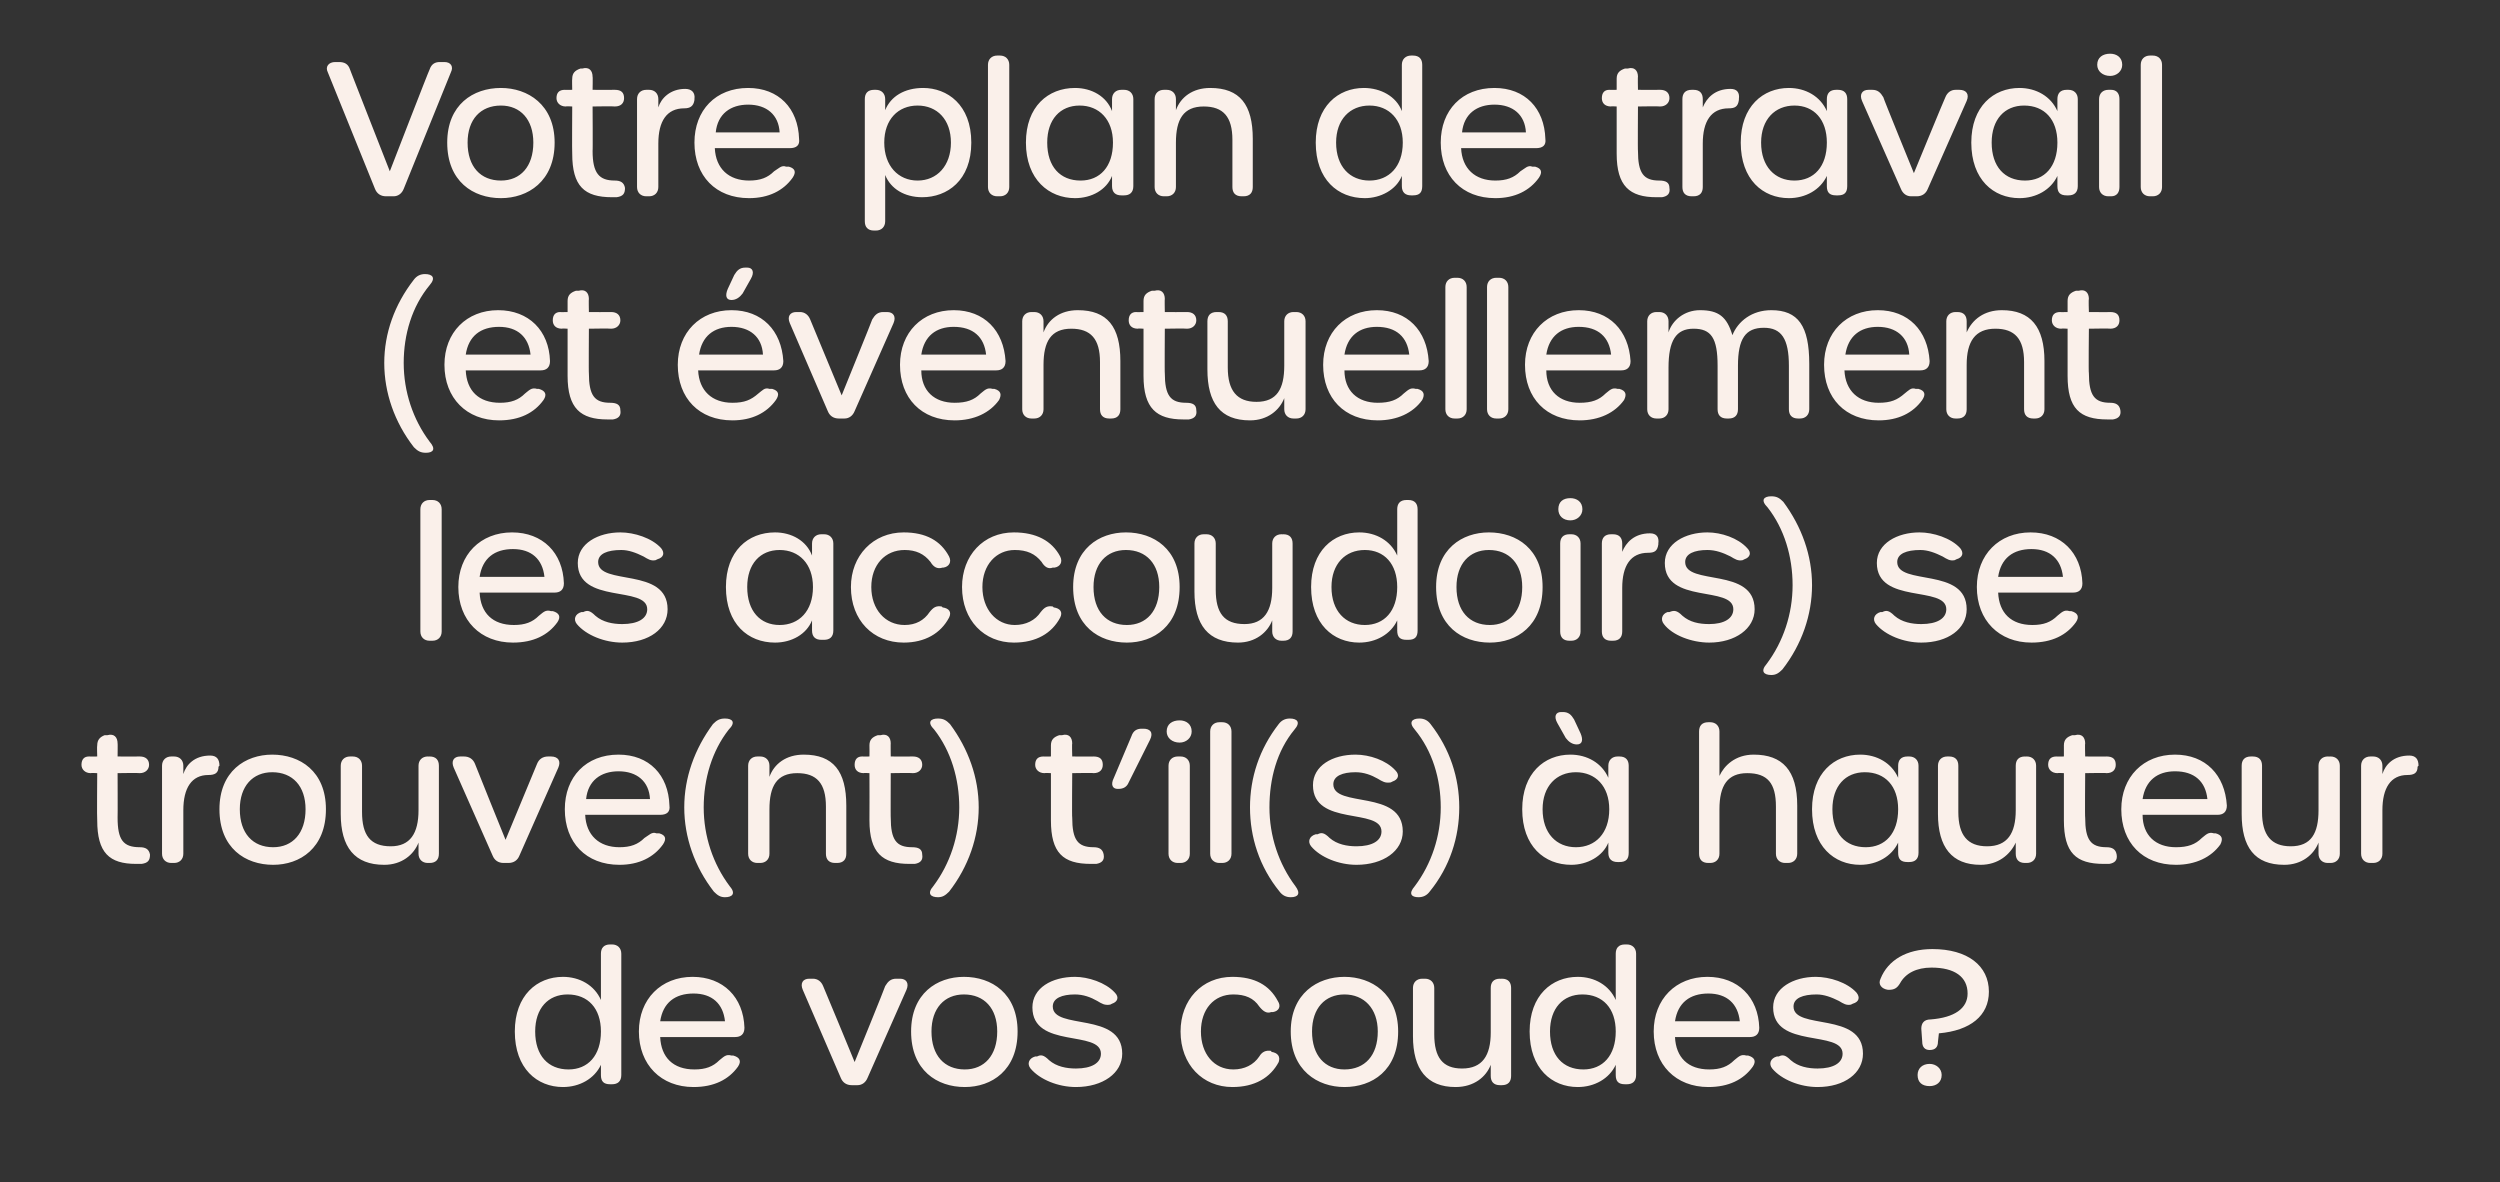
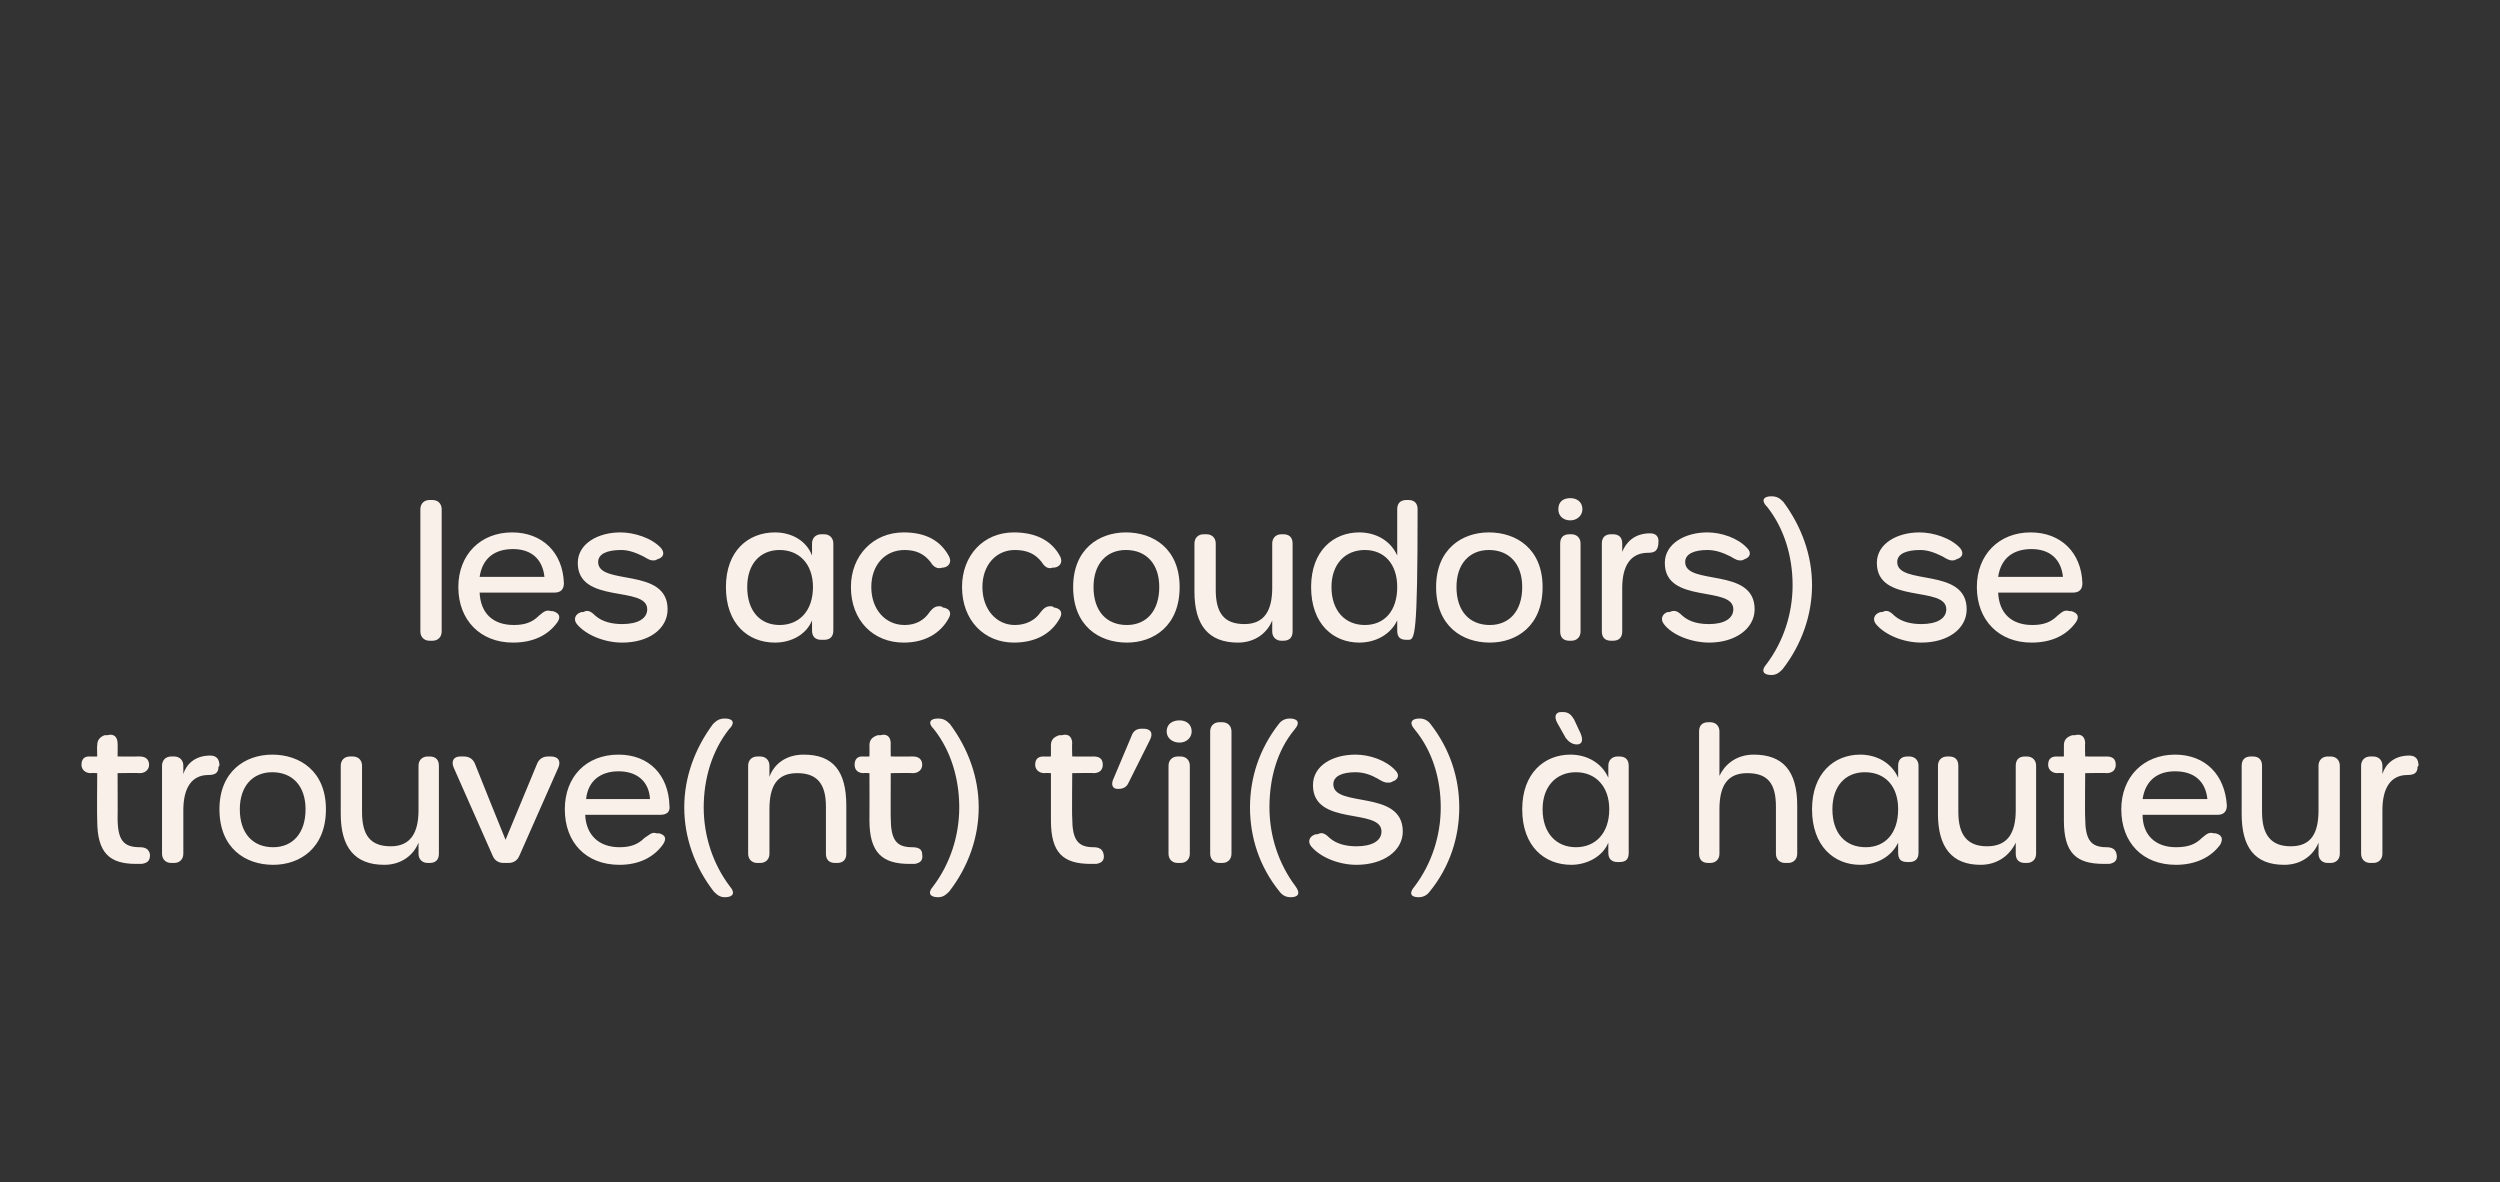
<svg xmlns="http://www.w3.org/2000/svg" version="1.1" width="270px" height="127.7px" viewBox="0 -6 270 127.7" style="top:-6px">
  <rect x="0" y="-6" width="270" height="127.7" fill="#333333" stroke="none" />
  <desc>Votre plan de travail (et ventuellement les accoudoirs) se trouve(nt) t’il(s) hauteur de vos coudes ?</desc>
  <defs />
  <g id="Polygon14722">
-     <path d="M 55.6 105.4 C 55.6 101.5 58 99.5 60.8 99.5 C 62.6 99.5 64.2 100.4 64.9 102 C 64.9 102 64.9 97 64.9 97 C 64.9 96.4 65.2 96 65.9 96 C 65.9 96 66.1 96 66.1 96 C 66.7 96 67.1 96.4 67.1 97 C 67.1 97 67.1 110.1 67.1 110.1 C 67.1 110.8 66.7 111.1 66.1 111.1 C 66.1 111.1 65.9 111.1 65.9 111.1 C 65.2 111.1 64.9 110.8 64.9 110.1 C 64.9 110.1 64.9 109 64.9 109 C 64.2 110.5 62.6 111.4 60.8 111.4 C 58 111.4 55.6 109.4 55.6 105.4 Z M 64.9 105.4 C 64.9 102.9 63.5 101.4 61.3 101.4 C 59.2 101.4 57.8 102.9 57.8 105.4 C 57.8 108 59.2 109.5 61.4 109.5 C 63.5 109.5 64.9 108 64.9 105.4 Z M 69 105.4 C 69 101.9 71.4 99.5 74.8 99.5 C 78.1 99.5 80.3 101.7 80.4 105 C 80.4 105.7 80 106 79.4 106 C 79.4 106 71.3 106 71.3 106 C 71.4 108.2 72.7 109.5 75 109.5 C 76.2 109.5 77 109.2 77.7 108.5 C 78.1 108.2 78.4 107.8 79 108 C 79 108 79.2 108 79.2 108 C 79.9 108.2 80.1 108.6 79.7 109.2 C 78.7 110.6 77.1 111.4 74.9 111.4 C 71.4 111.4 69 109 69 105.4 Z M 78.3 104.3 C 78.1 102.4 76.9 101.3 74.9 101.3 C 72.9 101.3 71.6 102.3 71.3 104.3 C 71.3 104.3 78.3 104.3 78.3 104.3 Z M 90.8 110.4 C 90.8 110.4 86.7 100.9 86.7 100.9 C 86.4 100.2 86.7 99.7 87.4 99.7 C 87.4 99.7 87.8 99.7 87.8 99.7 C 88.3 99.7 88.7 100 88.9 100.5 C 88.92 100.5 92.3 108.7 92.3 108.7 C 92.3 108.7 95.64 100.5 95.6 100.5 C 95.9 100 96.2 99.7 96.8 99.7 C 96.8 99.7 97.2 99.7 97.2 99.7 C 97.9 99.7 98.2 100.2 97.9 100.9 C 97.9 100.9 93.7 110.4 93.7 110.4 C 93.5 110.9 93.1 111.2 92.6 111.2 C 92.6 111.2 92 111.2 92 111.2 C 91.4 111.2 91 110.9 90.8 110.4 Z M 98.4 105.4 C 98.4 101.3 101.2 99.5 104.1 99.5 C 107.1 99.5 109.9 101.3 109.9 105.4 C 109.9 109.6 107.1 111.4 104.2 111.4 C 101.2 111.4 98.4 109.6 98.4 105.4 Z M 107.7 105.4 C 107.7 102.9 106.3 101.4 104.1 101.4 C 102 101.4 100.6 102.9 100.6 105.4 C 100.6 108 102 109.5 104.2 109.5 C 106.3 109.5 107.7 108 107.7 105.4 Z M 116.2 111.4 C 114.3 111.4 112.3 110.6 111.3 109.4 C 110.9 108.9 111.1 108.3 111.8 108.1 C 111.8 108.1 112 108.1 112 108.1 C 112.4 107.9 112.7 107.9 113.3 108.5 C 114.1 109.2 115.2 109.4 116.2 109.4 C 117.9 109.4 118.9 108.8 118.9 107.8 C 118.9 105.2 111.5 107.3 111.5 102.8 C 111.5 100.7 113.6 99.5 116.1 99.5 C 117.5 99.5 119.4 100.1 120.4 101.2 C 120.9 101.7 120.7 102.2 120.1 102.4 C 120.1 102.4 119.9 102.5 119.9 102.5 C 119.3 102.6 119 102.4 118.5 102.1 C 117.8 101.7 117 101.4 116.1 101.4 C 114.7 101.4 113.7 101.8 113.7 102.7 C 113.7 105.3 121.2 103.2 121.2 107.8 C 121.2 109.9 119.1 111.4 116.2 111.4 C 116.2 111.4 116.2 111.4 116.2 111.4 Z M 127.5 105.4 C 127.5 102 129.8 99.5 133.1 99.5 C 135.5 99.5 137.1 100.4 138 102.1 C 138.4 102.7 138.1 103.2 137.5 103.3 C 137.5 103.3 137.3 103.3 137.3 103.3 C 136.8 103.5 136.4 103.2 136 102.7 C 135.4 101.8 134.5 101.4 133.2 101.4 C 131.1 101.4 129.7 103 129.7 105.4 C 129.7 107.8 131.1 109.5 133.2 109.5 C 134.4 109.5 135.4 109 136 108.1 C 136.3 107.6 136.7 107.4 137.3 107.5 C 137.3 107.5 137.3 107.6 137.3 107.6 C 138 107.7 138.3 108.1 138.1 108.7 C 137.2 110.4 135.5 111.4 133.1 111.4 C 129.9 111.4 127.5 109 127.5 105.4 Z M 139.4 105.4 C 139.4 101.3 142.3 99.5 145.2 99.5 C 148.1 99.5 151 101.3 151 105.4 C 151 109.6 148.2 111.4 145.2 111.4 C 142.3 111.4 139.4 109.6 139.4 105.4 Z M 148.8 105.4 C 148.8 102.9 147.3 101.4 145.2 101.4 C 143.1 101.4 141.7 102.9 141.7 105.4 C 141.7 108 143.1 109.5 145.2 109.5 C 147.4 109.5 148.8 108 148.8 105.4 Z M 162.2 99.7 C 162.9 99.7 163.2 100.1 163.2 100.7 C 163.2 100.7 163.2 110.2 163.2 110.2 C 163.2 110.8 162.9 111.2 162.2 111.2 C 162.2 111.2 162 111.2 162 111.2 C 161.3 111.2 161 110.8 161 110.2 C 161 110.2 161 109 161 109 C 160.5 110.3 159.2 111.4 157.2 111.4 C 154.1 111.4 152.6 109.5 152.6 105.9 C 152.6 105.9 152.6 100.7 152.6 100.7 C 152.6 100.1 153 99.7 153.6 99.7 C 153.6 99.7 153.9 99.7 153.9 99.7 C 154.5 99.7 154.9 100.1 154.9 100.7 C 154.9 100.7 154.9 105.7 154.9 105.7 C 154.9 108.2 155.8 109.4 157.9 109.4 C 160.1 109.4 161 108 161 105.5 C 161 105.5 161 100.7 161 100.7 C 161 100.1 161.3 99.7 162 99.7 C 161.98 99.72 162.2 99.7 162.2 99.7 C 162.2 99.7 162.22 99.72 162.2 99.7 Z M 165.2 105.4 C 165.2 101.5 167.6 99.5 170.4 99.5 C 172.2 99.5 173.8 100.4 174.5 102 C 174.5 102 174.5 97 174.5 97 C 174.5 96.4 174.8 96 175.5 96 C 175.5 96 175.7 96 175.7 96 C 176.3 96 176.7 96.4 176.7 97 C 176.7 97 176.7 110.1 176.7 110.1 C 176.7 110.8 176.3 111.1 175.7 111.1 C 175.7 111.1 175.5 111.1 175.5 111.1 C 174.8 111.1 174.5 110.8 174.5 110.1 C 174.5 110.1 174.5 109 174.5 109 C 173.8 110.5 172.2 111.4 170.4 111.4 C 167.6 111.4 165.2 109.4 165.2 105.4 Z M 174.5 105.4 C 174.5 102.9 173.1 101.4 170.9 101.4 C 168.8 101.4 167.4 102.9 167.4 105.4 C 167.4 108 168.8 109.5 171 109.5 C 173.1 109.5 174.5 108 174.5 105.4 Z M 178.6 105.4 C 178.6 101.9 181 99.5 184.4 99.5 C 187.7 99.5 189.9 101.7 190 105 C 190 105.7 189.6 106 189 106 C 189 106 180.9 106 180.9 106 C 181 108.2 182.3 109.5 184.6 109.5 C 185.8 109.5 186.6 109.2 187.3 108.5 C 187.7 108.2 188 107.8 188.6 108 C 188.6 108 188.8 108 188.8 108 C 189.5 108.2 189.7 108.6 189.3 109.2 C 188.3 110.6 186.7 111.4 184.5 111.4 C 181 111.4 178.6 109 178.6 105.4 Z M 187.9 104.3 C 187.7 102.4 186.5 101.3 184.5 101.3 C 182.5 101.3 181.2 102.3 180.9 104.3 C 180.9 104.3 187.9 104.3 187.9 104.3 Z M 196.3 111.4 C 194.4 111.4 192.4 110.6 191.4 109.4 C 191 108.9 191.2 108.3 191.9 108.1 C 191.9 108.1 192.1 108.1 192.1 108.1 C 192.5 107.9 192.8 107.9 193.4 108.5 C 194.2 109.2 195.3 109.4 196.3 109.4 C 198 109.4 199 108.8 199 107.8 C 199 105.2 191.5 107.3 191.5 102.8 C 191.5 100.7 193.7 99.5 196.1 99.5 C 197.6 99.5 199.5 100.1 200.5 101.2 C 200.9 101.7 200.8 102.2 200.1 102.4 C 200.1 102.4 199.9 102.5 199.9 102.5 C 199.4 102.6 199.1 102.4 198.6 102.1 C 197.8 101.7 197 101.4 196.2 101.4 C 194.7 101.4 193.7 101.8 193.7 102.7 C 193.7 105.3 201.2 103.2 201.2 107.8 C 201.2 109.9 199.2 111.4 196.3 111.4 C 196.3 111.4 196.3 111.4 196.3 111.4 Z M 208.4 107.4 C 207.9 107.4 207.6 107.1 207.6 106.5 C 207.6 106.5 207.5 105.1 207.5 105.1 C 207.5 104.5 207.8 104.1 208.5 104.1 C 211.1 103.9 212.5 102.9 212.5 101.3 C 212.5 99.5 211.1 98.5 208.6 98.5 C 207 98.5 205.8 99.1 205.2 100.2 C 204.9 100.7 204.6 100.9 204 100.9 C 204 100.9 203.9 100.9 203.9 100.9 C 203.2 100.8 202.8 100.3 203.1 99.7 C 203.9 97.7 205.9 96.5 208.7 96.5 C 212.5 96.5 214.8 98.3 214.8 101.1 C 214.8 103.7 212.8 105.3 209.4 105.6 C 209.4 105.6 209.3 106.5 209.3 106.5 C 209.3 107.1 209 107.4 208.4 107.4 C 208.4 107.4 208.4 107.4 208.4 107.4 Z M 207.1 110.1 C 207.1 109.4 207.6 108.9 208.4 108.9 C 209.1 108.9 209.7 109.4 209.7 110.1 C 209.7 110.9 209.1 111.3 208.4 111.3 C 207.6 111.3 207.1 110.9 207.1 110.1 Z " stroke="none" fill="#faf0ea" />
-   </g>
+     </g>
  <g id="Polygon14721">
    <path d="M 14.7 87.3 C 11.8 87.3 10.5 86.1 10.5 82.6 C 10.46 82.6 10.5 77.5 10.5 77.5 C 10.5 77.5 9.8 77.46 9.8 77.5 C 9.2 77.5 8.8 77.1 8.8 76.6 C 8.8 76 9.1 75.7 9.6 75.7 C 9.64 75.72 10.5 75.7 10.5 75.7 C 10.5 75.7 10.46 74.52 10.5 74.5 C 10.5 73.9 10.8 73.6 11.3 73.4 C 11.3 73.4 11.6 73.4 11.6 73.4 C 12.3 73.2 12.7 73.6 12.7 74.3 C 12.72 74.26 12.7 75.7 12.7 75.7 C 12.7 75.7 15.1 75.72 15.1 75.7 C 15.7 75.7 16.1 76 16.1 76.6 C 16.1 77.1 15.7 77.5 15.1 77.5 C 15.1 77.46 12.7 77.5 12.7 77.5 C 12.7 77.5 12.72 82.34 12.7 82.3 C 12.7 84.7 13.3 85.5 15.1 85.5 C 15.7 85.5 16.1 85.7 16.2 86.3 C 16.2 86.9 16 87.2 15.3 87.3 C 15.1 87.3 14.9 87.3 14.7 87.3 C 14.7 87.3 14.7 87.3 14.7 87.3 Z M 22.7 75.6 C 23.4 75.6 23.7 76 23.7 76.7 C 23.7 76.7 23.6 76.8 23.6 76.8 C 23.6 77.5 23.2 77.7 22.5 77.7 C 20.7 77.7 19.8 79.1 19.8 81.5 C 19.8 81.5 19.8 86.2 19.8 86.2 C 19.8 86.8 19.4 87.2 18.8 87.2 C 18.8 87.2 18.5 87.2 18.5 87.2 C 17.9 87.2 17.5 86.8 17.5 86.2 C 17.5 86.2 17.5 76.7 17.5 76.7 C 17.5 76.1 17.9 75.7 18.5 75.7 C 18.5 75.7 18.8 75.7 18.8 75.7 C 19.4 75.7 19.8 76.1 19.8 76.7 C 19.8 76.7 19.8 77.6 19.8 77.6 C 20.1 76.6 21 75.6 22.7 75.6 C 22.7 75.6 22.7 75.6 22.7 75.6 Z M 23.7 81.4 C 23.7 77.3 26.5 75.5 29.4 75.5 C 32.4 75.5 35.2 77.3 35.2 81.4 C 35.2 85.6 32.4 87.4 29.5 87.4 C 26.5 87.4 23.7 85.6 23.7 81.4 Z M 33 81.4 C 33 78.9 31.6 77.4 29.4 77.4 C 27.3 77.4 25.9 78.9 25.9 81.4 C 25.9 84 27.3 85.5 29.5 85.5 C 31.6 85.5 33 84 33 81.4 Z M 46.4 75.7 C 47.1 75.7 47.4 76.1 47.4 76.7 C 47.4 76.7 47.4 86.2 47.4 86.2 C 47.4 86.8 47.1 87.2 46.4 87.2 C 46.4 87.2 46.2 87.2 46.2 87.2 C 45.6 87.2 45.2 86.8 45.2 86.2 C 45.2 86.2 45.2 85 45.2 85 C 44.7 86.3 43.4 87.4 41.5 87.4 C 38.3 87.4 36.8 85.5 36.8 81.9 C 36.8 81.9 36.8 76.7 36.8 76.7 C 36.8 76.1 37.2 75.7 37.8 75.7 C 37.8 75.7 38.1 75.7 38.1 75.7 C 38.7 75.7 39.1 76.1 39.1 76.7 C 39.1 76.7 39.1 81.7 39.1 81.7 C 39.1 84.2 40 85.4 42.2 85.4 C 44.3 85.4 45.2 84 45.2 81.5 C 45.2 81.5 45.2 76.7 45.2 76.7 C 45.2 76.1 45.6 75.7 46.2 75.7 C 46.2 75.72 46.4 75.7 46.4 75.7 C 46.4 75.7 46.44 75.72 46.4 75.7 Z M 53.2 86.4 C 53.2 86.4 49 76.9 49 76.9 C 48.7 76.2 49 75.7 49.7 75.7 C 49.7 75.7 50.1 75.7 50.1 75.7 C 50.7 75.7 51.1 76 51.3 76.5 C 51.28 76.5 54.6 84.7 54.6 84.7 C 54.6 84.7 58 76.5 58 76.5 C 58.2 76 58.6 75.7 59.2 75.7 C 59.2 75.7 59.5 75.7 59.5 75.7 C 60.3 75.7 60.6 76.2 60.3 76.9 C 60.3 76.9 56.1 86.4 56.1 86.4 C 55.9 86.9 55.5 87.2 54.9 87.2 C 54.9 87.2 54.4 87.2 54.4 87.2 C 53.8 87.2 53.4 86.9 53.2 86.4 Z M 61 81.4 C 61 77.9 63.3 75.5 66.8 75.5 C 70.1 75.5 72.2 77.7 72.3 81 C 72.4 81.7 72 82 71.3 82 C 71.3 82 63.2 82 63.2 82 C 63.3 84.2 64.7 85.5 66.9 85.5 C 68.1 85.5 68.9 85.2 69.6 84.5 C 70.1 84.2 70.4 83.8 70.9 84 C 70.9 84 71.2 84 71.2 84 C 71.9 84.2 72 84.6 71.6 85.2 C 70.6 86.6 69 87.4 66.9 87.4 C 63.3 87.4 61 85 61 81.4 Z M 70.2 80.3 C 70.1 78.4 68.8 77.3 66.8 77.3 C 64.9 77.3 63.5 78.3 63.3 80.3 C 63.3 80.3 70.2 80.3 70.2 80.3 Z M 78.3 90.9 C 77.8 90.9 77.5 90.7 77.1 90.3 C 75 87.6 73.9 84.4 73.9 81.2 C 73.9 78 75 74.9 77 72.2 C 77.4 71.8 77.7 71.6 78.3 71.6 C 79.1 71.6 79.5 72 78.7 72.8 C 76.9 75.1 76 78.1 76 81.2 C 76 84.3 77 87.3 78.8 89.7 C 79.5 90.5 79.1 90.9 78.3 90.9 C 78.3 90.9 78.3 90.9 78.3 90.9 Z M 86.8 75.5 C 90 75.5 91.4 77.3 91.4 81 C 91.4 81 91.4 86.2 91.4 86.2 C 91.4 86.8 91.1 87.2 90.4 87.2 C 90.4 87.2 90.2 87.2 90.2 87.2 C 89.5 87.2 89.2 86.8 89.2 86.2 C 89.2 86.2 89.2 81.1 89.2 81.1 C 89.2 78.6 88.2 77.5 86.1 77.5 C 83.9 77.5 83.1 78.9 83.1 81.4 C 83.1 81.4 83.1 86.2 83.1 86.2 C 83.1 86.8 82.7 87.2 82.1 87.2 C 82.1 87.2 81.8 87.2 81.8 87.2 C 81.2 87.2 80.8 86.8 80.8 86.2 C 80.8 86.2 80.8 76.7 80.8 76.7 C 80.8 76.1 81.2 75.7 81.8 75.7 C 81.8 75.7 82.1 75.7 82.1 75.7 C 82.7 75.7 83.1 76.1 83.1 76.7 C 83.1 76.7 83.1 77.9 83.1 77.9 C 83.6 76.5 84.9 75.5 86.8 75.5 C 86.8 75.5 86.8 75.5 86.8 75.5 Z M 98.2 87.3 C 95.3 87.3 93.9 86.1 93.9 82.6 C 93.92 82.6 93.9 77.5 93.9 77.5 C 93.9 77.5 93.26 77.46 93.3 77.5 C 92.6 77.5 92.3 77.1 92.3 76.6 C 92.3 76 92.6 75.7 93.1 75.7 C 93.1 75.72 93.9 75.7 93.9 75.7 C 93.9 75.7 93.92 74.52 93.9 74.5 C 93.9 73.9 94.2 73.6 94.8 73.4 C 94.8 73.4 95.1 73.4 95.1 73.4 C 95.8 73.2 96.2 73.6 96.2 74.3 C 96.18 74.26 96.2 75.7 96.2 75.7 C 96.2 75.7 98.56 75.72 98.6 75.7 C 99.2 75.7 99.6 76 99.6 76.6 C 99.6 77.1 99.2 77.5 98.6 77.5 C 98.56 77.46 96.2 77.5 96.2 77.5 C 96.2 77.5 96.18 82.34 96.2 82.3 C 96.2 84.7 96.8 85.5 98.5 85.5 C 99.2 85.5 99.6 85.7 99.6 86.3 C 99.7 86.9 99.4 87.2 98.8 87.3 C 98.6 87.3 98.4 87.3 98.2 87.3 C 98.2 87.3 98.2 87.3 98.2 87.3 Z M 101.3 90.9 C 100.5 90.9 100.1 90.5 100.8 89.7 C 102.6 87.3 103.6 84.3 103.6 81.2 C 103.6 78.1 102.7 75.1 100.9 72.8 C 100.1 72 100.5 71.6 101.3 71.6 C 101.9 71.6 102.2 71.8 102.6 72.2 C 104.6 74.9 105.7 78 105.7 81.2 C 105.7 84.4 104.6 87.6 102.5 90.3 C 102.1 90.7 101.8 90.9 101.3 90.9 C 101.3 90.9 101.3 90.9 101.3 90.9 Z M 117.8 87.3 C 114.8 87.3 113.5 86.1 113.5 82.6 C 113.5 82.6 113.5 77.5 113.5 77.5 C 113.5 77.5 112.84 77.46 112.8 77.5 C 112.2 77.5 111.8 77.1 111.8 76.6 C 111.8 76 112.1 75.7 112.7 75.7 C 112.68 75.72 113.5 75.7 113.5 75.7 C 113.5 75.7 113.5 74.52 113.5 74.5 C 113.5 73.9 113.8 73.6 114.4 73.4 C 114.4 73.4 114.7 73.4 114.7 73.4 C 115.4 73.2 115.8 73.6 115.8 74.3 C 115.76 74.26 115.8 75.7 115.8 75.7 C 115.8 75.7 118.14 75.72 118.1 75.7 C 118.8 75.7 119.1 76 119.1 76.6 C 119.1 77.1 118.8 77.5 118.1 77.5 C 118.14 77.46 115.8 77.5 115.8 77.5 C 115.8 77.5 115.76 82.34 115.8 82.3 C 115.8 84.7 116.4 85.5 118.1 85.5 C 118.7 85.5 119.1 85.7 119.2 86.3 C 119.3 86.9 119 87.2 118.4 87.3 C 118.2 87.3 118 87.3 117.8 87.3 C 117.8 87.3 117.8 87.3 117.8 87.3 Z M 120.3 78 C 120.3 78 122.2 73.5 122.2 73.5 C 122.4 72.9 122.8 72.7 123.3 72.7 C 123.3 72.7 123.5 72.7 123.5 72.7 C 124.2 72.7 124.6 73.1 124.2 73.9 C 124.2 73.9 121.9 78.5 121.9 78.5 C 121.7 79 121.3 79.2 120.8 79.2 C 120.8 79.2 120.7 79.2 120.7 79.2 C 120.2 79.2 119.9 78.8 120.3 78 Z M 126 73 C 126 72.2 126.6 71.8 127.4 71.8 C 128.1 71.8 128.7 72.2 128.7 73 C 128.7 73.7 128.1 74.2 127.4 74.2 C 126.6 74.2 126 73.7 126 73 Z M 126.2 86.2 C 126.2 86.2 126.2 76.7 126.2 76.7 C 126.2 76.1 126.6 75.7 127.2 75.7 C 127.2 75.7 127.5 75.7 127.5 75.7 C 128.1 75.7 128.5 76.1 128.5 76.7 C 128.5 76.7 128.5 86.2 128.5 86.2 C 128.5 86.8 128.1 87.2 127.5 87.2 C 127.5 87.2 127.2 87.2 127.2 87.2 C 126.6 87.2 126.2 86.8 126.2 86.2 Z M 130.7 86.2 C 130.7 86.2 130.7 73 130.7 73 C 130.7 72.4 131.1 72 131.7 72 C 131.7 72 132 72 132 72 C 132.6 72 133 72.4 133 73 C 133 73 133 86.2 133 86.2 C 133 86.8 132.6 87.2 132 87.2 C 132 87.2 131.7 87.2 131.7 87.2 C 131.1 87.2 130.7 86.8 130.7 86.2 Z M 139.4 90.9 C 138.9 90.9 138.5 90.7 138.2 90.3 C 136 87.6 135 84.4 135 81.2 C 135 78 136 74.9 138.1 72.2 C 138.4 71.8 138.8 71.6 139.3 71.6 C 140.1 71.6 140.5 72 139.8 72.8 C 137.9 75.1 137.1 78.1 137.1 81.2 C 137.1 84.3 138.1 87.3 139.9 89.7 C 140.5 90.5 140.2 90.9 139.4 90.9 C 139.4 90.9 139.4 90.9 139.4 90.9 Z M 146.5 87.4 C 144.6 87.4 142.6 86.6 141.6 85.4 C 141.2 84.9 141.4 84.3 142.1 84.1 C 142.1 84.1 142.3 84.1 142.3 84.1 C 142.7 83.9 143 83.9 143.6 84.5 C 144.4 85.2 145.5 85.4 146.5 85.4 C 148.2 85.4 149.2 84.8 149.2 83.8 C 149.2 81.2 141.8 83.3 141.8 78.8 C 141.8 76.7 143.9 75.5 146.4 75.5 C 147.9 75.5 149.7 76.1 150.7 77.2 C 151.2 77.7 151 78.2 150.4 78.4 C 150.4 78.4 150.2 78.5 150.2 78.5 C 149.6 78.6 149.3 78.4 148.8 78.1 C 148.1 77.7 147.3 77.4 146.4 77.4 C 145 77.4 144 77.8 144 78.7 C 144 81.3 151.5 79.2 151.5 83.8 C 151.5 85.9 149.4 87.4 146.5 87.4 C 146.5 87.4 146.5 87.4 146.5 87.4 Z M 153.2 90.9 C 152.4 90.9 152.1 90.5 152.8 89.7 C 154.6 87.3 155.6 84.3 155.6 81.2 C 155.6 78.1 154.7 75.1 152.8 72.8 C 152.1 72 152.5 71.6 153.3 71.6 C 153.8 71.6 154.2 71.8 154.5 72.2 C 156.6 74.9 157.6 78 157.6 81.2 C 157.6 84.4 156.6 87.6 154.4 90.3 C 154.1 90.7 153.7 90.9 153.2 90.9 C 153.2 90.9 153.2 90.9 153.2 90.9 Z M 169.1 73.7 C 169.1 73.7 168.2 72.1 168.2 72.1 C 167.8 71.4 168 70.9 168.6 70.9 C 168.6 70.9 168.8 70.9 168.8 70.9 C 169.4 70.9 169.7 71.2 170 71.7 C 170 71.7 170.7 73.2 170.7 73.2 C 171 73.9 170.9 74.4 170.3 74.4 C 169.8 74.4 169.4 74.1 169.1 73.7 Z M 164.4 81.4 C 164.4 77.5 166.8 75.5 169.6 75.5 C 171.4 75.5 173 76.4 173.7 78 C 173.7 78 173.7 76.7 173.7 76.7 C 173.7 76.1 174.1 75.7 174.7 75.7 C 174.7 75.7 174.9 75.7 174.9 75.7 C 175.6 75.7 175.9 76.1 175.9 76.7 C 175.9 76.7 175.9 86.1 175.9 86.1 C 175.9 86.8 175.6 87.1 174.9 87.1 C 174.9 87.1 174.7 87.1 174.7 87.1 C 174.1 87.1 173.7 86.8 173.7 86.1 C 173.7 86.1 173.7 85 173.7 85 C 173.1 86.5 171.4 87.4 169.7 87.4 C 166.8 87.4 164.4 85.4 164.4 81.4 Z M 173.8 81.4 C 173.8 78.9 172.3 77.4 170.2 77.4 C 168.1 77.4 166.6 78.9 166.6 81.4 C 166.6 84 168.1 85.5 170.2 85.5 C 172.3 85.5 173.8 84 173.8 81.4 Z M 183.5 86.2 C 183.5 86.2 183.5 73 183.5 73 C 183.5 72.4 183.8 72 184.5 72 C 184.5 72 184.7 72 184.7 72 C 185.3 72 185.7 72.4 185.7 73 C 185.7 73 185.7 77.8 185.7 77.8 C 186.2 76.7 187.4 75.5 189.4 75.5 C 192.5 75.5 194.1 77.2 194.1 81 C 194.1 81 194.1 86.2 194.1 86.2 C 194.1 86.8 193.7 87.2 193.1 87.2 C 193.1 87.2 192.8 87.2 192.8 87.2 C 192.2 87.2 191.8 86.8 191.8 86.2 C 191.8 86.2 191.8 81.1 191.8 81.1 C 191.8 78.6 190.9 77.5 188.7 77.5 C 186.6 77.5 185.7 78.8 185.7 81.4 C 185.7 81.4 185.7 86.2 185.7 86.2 C 185.7 86.8 185.3 87.2 184.7 87.2 C 184.7 87.2 184.5 87.2 184.5 87.2 C 183.8 87.2 183.5 86.8 183.5 86.2 Z M 195.7 81.4 C 195.7 77.5 198.1 75.5 200.9 75.5 C 202.7 75.5 204.3 76.4 205 78 C 205 78 205 76.7 205 76.7 C 205 76.1 205.3 75.7 206 75.7 C 206 75.7 206.2 75.7 206.2 75.7 C 206.8 75.7 207.2 76.1 207.2 76.7 C 207.2 76.7 207.2 86.1 207.2 86.1 C 207.2 86.8 206.8 87.1 206.2 87.1 C 206.2 87.1 206 87.1 206 87.1 C 205.3 87.1 205 86.8 205 86.1 C 205 86.1 205 85 205 85 C 204.3 86.5 202.7 87.4 200.9 87.4 C 198.1 87.4 195.7 85.4 195.7 81.4 Z M 205 81.4 C 205 78.9 203.6 77.4 201.4 77.4 C 199.3 77.4 197.9 78.9 197.9 81.4 C 197.9 84 199.3 85.5 201.5 85.5 C 203.6 85.5 205 84 205 81.4 Z M 218.9 75.7 C 219.5 75.7 219.9 76.1 219.9 76.7 C 219.9 76.7 219.9 86.2 219.9 86.2 C 219.9 86.8 219.5 87.2 218.9 87.2 C 218.9 87.2 218.7 87.2 218.7 87.2 C 218 87.2 217.7 86.8 217.7 86.2 C 217.7 86.2 217.7 85 217.7 85 C 217.1 86.3 215.8 87.4 213.9 87.4 C 210.8 87.4 209.3 85.5 209.3 81.9 C 209.3 81.9 209.3 76.7 209.3 76.7 C 209.3 76.1 209.7 75.7 210.3 75.7 C 210.3 75.7 210.5 75.7 210.5 75.7 C 211.2 75.7 211.5 76.1 211.5 76.7 C 211.5 76.7 211.5 81.7 211.5 81.7 C 211.5 84.2 212.5 85.4 214.6 85.4 C 216.8 85.4 217.7 84 217.7 81.5 C 217.7 81.5 217.7 76.7 217.7 76.7 C 217.7 76.1 218 75.7 218.7 75.7 C 218.66 75.72 218.9 75.7 218.9 75.7 C 218.9 75.7 218.9 75.72 218.9 75.7 Z M 227.2 87.3 C 224.2 87.3 222.9 86.1 222.9 82.6 C 222.9 82.6 222.9 77.5 222.9 77.5 C 222.9 77.5 222.24 77.46 222.2 77.5 C 221.6 77.5 221.2 77.1 221.2 76.6 C 221.2 76 221.5 75.7 222.1 75.7 C 222.08 75.72 222.9 75.7 222.9 75.7 C 222.9 75.7 222.9 74.52 222.9 74.5 C 222.9 73.9 223.2 73.6 223.8 73.4 C 223.8 73.4 224.1 73.4 224.1 73.4 C 224.8 73.2 225.2 73.6 225.2 74.3 C 225.16 74.26 225.2 75.7 225.2 75.7 C 225.2 75.7 227.54 75.72 227.5 75.7 C 228.2 75.7 228.5 76 228.5 76.6 C 228.5 77.1 228.2 77.5 227.5 77.5 C 227.54 77.46 225.2 77.5 225.2 77.5 C 225.2 77.5 225.16 82.34 225.2 82.3 C 225.2 84.7 225.8 85.5 227.5 85.5 C 228.1 85.5 228.5 85.7 228.6 86.3 C 228.7 86.9 228.4 87.2 227.8 87.3 C 227.6 87.3 227.4 87.3 227.2 87.3 C 227.2 87.3 227.2 87.3 227.2 87.3 Z M 229.1 81.4 C 229.1 77.9 231.5 75.5 234.9 75.5 C 238.2 75.5 240.3 77.7 240.5 81 C 240.5 81.7 240.1 82 239.5 82 C 239.5 82 231.4 82 231.4 82 C 231.4 84.2 232.8 85.5 235 85.5 C 236.3 85.5 237.1 85.2 237.8 84.5 C 238.2 84.2 238.5 83.8 239.1 84 C 239.1 84 239.3 84 239.3 84 C 240 84.2 240.1 84.6 239.8 85.2 C 238.8 86.6 237.1 87.4 235 87.4 C 231.4 87.4 229.1 85 229.1 81.4 Z M 238.4 80.3 C 238.2 78.4 237 77.3 234.9 77.3 C 233 77.3 231.7 78.3 231.4 80.3 C 231.4 80.3 238.4 80.3 238.4 80.3 Z M 251.7 75.7 C 252.3 75.7 252.7 76.1 252.7 76.7 C 252.7 76.7 252.7 86.2 252.7 86.2 C 252.7 86.8 252.3 87.2 251.7 87.2 C 251.7 87.2 251.4 87.2 251.4 87.2 C 250.8 87.2 250.4 86.8 250.4 86.2 C 250.4 86.2 250.4 85 250.4 85 C 249.9 86.3 248.6 87.4 246.7 87.4 C 243.5 87.4 242.1 85.5 242.1 81.9 C 242.1 81.9 242.1 76.7 242.1 76.7 C 242.1 76.1 242.4 75.7 243.1 75.7 C 243.1 75.7 243.3 75.7 243.3 75.7 C 244 75.7 244.3 76.1 244.3 76.7 C 244.3 76.7 244.3 81.7 244.3 81.7 C 244.3 84.2 245.3 85.4 247.4 85.4 C 249.6 85.4 250.4 84 250.4 81.5 C 250.4 81.5 250.4 76.7 250.4 76.7 C 250.4 76.1 250.8 75.7 251.4 75.7 C 251.44 75.72 251.7 75.7 251.7 75.7 C 251.7 75.7 251.68 75.72 251.7 75.7 Z M 260.2 75.6 C 260.9 75.6 261.2 76 261.2 76.7 C 261.2 76.7 261.1 76.8 261.1 76.8 C 261.1 77.5 260.7 77.7 260 77.7 C 258.2 77.7 257.3 79.1 257.3 81.5 C 257.3 81.5 257.3 86.2 257.3 86.2 C 257.3 86.8 256.9 87.2 256.3 87.2 C 256.3 87.2 256 87.2 256 87.2 C 255.4 87.2 255 86.8 255 86.2 C 255 86.2 255 76.7 255 76.7 C 255 76.1 255.4 75.7 256 75.7 C 256 75.7 256.3 75.7 256.3 75.7 C 256.9 75.7 257.3 76.1 257.3 76.7 C 257.3 76.7 257.3 77.6 257.3 77.6 C 257.6 76.6 258.5 75.6 260.2 75.6 C 260.2 75.6 260.2 75.6 260.2 75.6 Z " stroke="none" fill="#faf0ea" />
  </g>
  <g id="Polygon14720">
-     <path d="M 45.4 62.2 C 45.4 62.2 45.4 49 45.4 49 C 45.4 48.4 45.8 48 46.4 48 C 46.4 48 46.7 48 46.7 48 C 47.3 48 47.7 48.4 47.7 49 C 47.7 49 47.7 62.2 47.7 62.2 C 47.7 62.8 47.3 63.2 46.7 63.2 C 46.7 63.2 46.4 63.2 46.4 63.2 C 45.8 63.2 45.4 62.8 45.4 62.2 Z M 49.5 57.4 C 49.5 53.9 51.9 51.5 55.3 51.5 C 58.6 51.5 60.8 53.7 60.9 57 C 60.9 57.7 60.5 58 59.9 58 C 59.9 58 51.8 58 51.8 58 C 51.9 60.2 53.2 61.5 55.5 61.5 C 56.7 61.5 57.5 61.2 58.2 60.5 C 58.6 60.2 58.9 59.8 59.5 60 C 59.5 60 59.7 60 59.7 60 C 60.4 60.2 60.6 60.6 60.2 61.2 C 59.2 62.6 57.6 63.4 55.4 63.4 C 51.9 63.4 49.5 61 49.5 57.4 Z M 58.8 56.3 C 58.6 54.4 57.4 53.3 55.4 53.3 C 53.4 53.3 52.1 54.3 51.8 56.3 C 51.8 56.3 58.8 56.3 58.8 56.3 Z M 67.2 63.4 C 65.3 63.4 63.3 62.6 62.3 61.4 C 61.9 60.9 62.1 60.3 62.8 60.1 C 62.8 60.1 63 60.1 63 60.1 C 63.4 59.9 63.7 59.9 64.3 60.5 C 65.1 61.2 66.2 61.4 67.2 61.4 C 68.9 61.4 69.9 60.8 69.9 59.8 C 69.9 57.2 62.4 59.3 62.4 54.8 C 62.4 52.7 64.6 51.5 67 51.5 C 68.5 51.5 70.4 52.1 71.4 53.2 C 71.8 53.7 71.7 54.2 71 54.4 C 71 54.4 70.8 54.5 70.8 54.5 C 70.3 54.6 70 54.4 69.5 54.1 C 68.7 53.7 67.9 53.4 67.1 53.4 C 65.6 53.4 64.6 53.8 64.6 54.7 C 64.6 57.3 72.1 55.2 72.1 59.8 C 72.1 61.9 70.1 63.4 67.2 63.4 C 67.2 63.4 67.2 63.4 67.2 63.4 Z M 78.4 57.4 C 78.4 53.5 80.8 51.5 83.7 51.5 C 85.5 51.5 87.1 52.4 87.7 54 C 87.7 54 87.7 52.7 87.7 52.7 C 87.7 52.1 88.1 51.7 88.7 51.7 C 88.7 51.7 89 51.7 89 51.7 C 89.6 51.7 90 52.1 90 52.7 C 90 52.7 90 62.1 90 62.1 C 90 62.8 89.6 63.1 89 63.1 C 89 63.1 88.7 63.1 88.7 63.1 C 88.1 63.1 87.7 62.8 87.7 62.1 C 87.7 62.1 87.7 61 87.7 61 C 87.1 62.5 85.5 63.4 83.7 63.4 C 80.8 63.4 78.4 61.4 78.4 57.4 Z M 87.8 57.4 C 87.8 54.9 86.3 53.4 84.2 53.4 C 82.1 53.4 80.7 54.9 80.7 57.4 C 80.7 60 82.1 61.5 84.2 61.5 C 86.3 61.5 87.8 60 87.8 57.4 Z M 91.9 57.4 C 91.9 54 94.3 51.5 97.6 51.5 C 100 51.5 101.6 52.4 102.5 54.1 C 102.8 54.7 102.5 55.2 101.9 55.3 C 101.9 55.3 101.8 55.3 101.8 55.3 C 101.2 55.5 100.8 55.2 100.5 54.7 C 99.8 53.8 98.9 53.4 97.7 53.4 C 95.6 53.4 94.1 55 94.1 57.4 C 94.1 59.8 95.6 61.5 97.7 61.5 C 98.9 61.5 99.8 61 100.4 60.1 C 100.8 59.6 101.1 59.4 101.7 59.5 C 101.7 59.5 101.8 59.6 101.8 59.6 C 102.5 59.7 102.8 60.1 102.5 60.7 C 101.6 62.4 99.9 63.4 97.6 63.4 C 94.3 63.4 91.9 61 91.9 57.4 Z M 103.9 57.4 C 103.9 54 106.2 51.5 109.5 51.5 C 111.9 51.5 113.6 52.4 114.5 54.1 C 114.8 54.7 114.5 55.2 113.9 55.3 C 113.9 55.3 113.7 55.3 113.7 55.3 C 113.2 55.5 112.8 55.2 112.5 54.7 C 111.8 53.8 110.9 53.4 109.6 53.4 C 107.6 53.4 106.1 55 106.1 57.4 C 106.1 59.8 107.6 61.5 109.6 61.5 C 110.8 61.5 111.8 61 112.4 60.1 C 112.8 59.6 113.1 59.4 113.7 59.5 C 113.7 59.5 113.8 59.6 113.8 59.6 C 114.5 59.7 114.8 60.1 114.5 60.7 C 113.6 62.4 111.9 63.4 109.5 63.4 C 106.3 63.4 103.9 61 103.9 57.4 Z M 115.9 57.4 C 115.9 53.3 118.7 51.5 121.6 51.5 C 124.6 51.5 127.4 53.3 127.4 57.4 C 127.4 61.6 124.6 63.4 121.7 63.4 C 118.7 63.4 115.9 61.6 115.9 57.4 Z M 125.2 57.4 C 125.2 54.9 123.8 53.4 121.6 53.4 C 119.5 53.4 118.1 54.9 118.1 57.4 C 118.1 60 119.5 61.5 121.7 61.5 C 123.8 61.5 125.2 60 125.2 57.4 Z M 138.6 51.7 C 139.3 51.7 139.6 52.1 139.6 52.7 C 139.6 52.7 139.6 62.2 139.6 62.2 C 139.6 62.8 139.3 63.2 138.6 63.2 C 138.6 63.2 138.4 63.2 138.4 63.2 C 137.8 63.2 137.4 62.8 137.4 62.2 C 137.4 62.2 137.4 61 137.4 61 C 136.9 62.3 135.6 63.4 133.7 63.4 C 130.5 63.4 129 61.5 129 57.9 C 129 57.9 129 52.7 129 52.7 C 129 52.1 129.4 51.7 130 51.7 C 130 51.7 130.3 51.7 130.3 51.7 C 130.9 51.7 131.3 52.1 131.3 52.7 C 131.3 52.7 131.3 57.7 131.3 57.7 C 131.3 60.2 132.2 61.4 134.4 61.4 C 136.5 61.4 137.4 60 137.4 57.5 C 137.4 57.5 137.4 52.7 137.4 52.7 C 137.4 52.1 137.8 51.7 138.4 51.7 C 138.4 51.72 138.6 51.7 138.6 51.7 C 138.6 51.7 138.64 51.72 138.6 51.7 Z M 141.6 57.4 C 141.6 53.5 144 51.5 146.8 51.5 C 148.6 51.5 150.2 52.4 150.9 54 C 150.9 54 150.9 49 150.9 49 C 150.9 48.4 151.2 48 151.9 48 C 151.9 48 152.1 48 152.1 48 C 152.8 48 153.1 48.4 153.1 49 C 153.1 49 153.1 62.1 153.1 62.1 C 153.1 62.8 152.8 63.1 152.1 63.1 C 152.1 63.1 151.9 63.1 151.9 63.1 C 151.2 63.1 150.9 62.8 150.9 62.1 C 150.9 62.1 150.9 61 150.9 61 C 150.2 62.5 148.6 63.4 146.8 63.4 C 144 63.4 141.6 61.4 141.6 57.4 Z M 150.9 57.4 C 150.9 54.9 149.5 53.4 147.4 53.4 C 145.3 53.4 143.8 54.9 143.8 57.4 C 143.8 60 145.3 61.5 147.4 61.5 C 149.5 61.5 150.9 60 150.9 57.4 Z M 155.1 57.4 C 155.1 53.3 157.9 51.5 160.8 51.5 C 163.8 51.5 166.6 53.3 166.6 57.4 C 166.6 61.6 163.8 63.4 160.9 63.4 C 157.9 63.4 155.1 61.6 155.1 57.4 Z M 164.4 57.4 C 164.4 54.9 163 53.4 160.8 53.4 C 158.7 53.4 157.3 54.9 157.3 57.4 C 157.3 60 158.7 61.5 160.9 61.5 C 163 61.5 164.4 60 164.4 57.4 Z M 168.3 49 C 168.3 48.2 168.8 47.8 169.6 47.8 C 170.3 47.8 170.9 48.2 170.9 49 C 170.9 49.7 170.3 50.2 169.6 50.2 C 168.8 50.2 168.3 49.7 168.3 49 Z M 168.5 62.2 C 168.5 62.2 168.5 52.7 168.5 52.7 C 168.5 52.1 168.8 51.7 169.5 51.7 C 169.5 51.7 169.7 51.7 169.7 51.7 C 170.3 51.7 170.7 52.1 170.7 52.7 C 170.7 52.7 170.7 62.2 170.7 62.2 C 170.7 62.8 170.3 63.2 169.7 63.2 C 169.7 63.2 169.5 63.2 169.5 63.2 C 168.8 63.2 168.5 62.8 168.5 62.2 Z M 178.2 51.6 C 178.9 51.6 179.2 52 179.1 52.7 C 179.1 52.7 179.1 52.8 179.1 52.8 C 179 53.5 178.7 53.7 178 53.7 C 176.1 53.7 175.2 55.1 175.2 57.5 C 175.2 57.5 175.2 62.2 175.2 62.2 C 175.2 62.8 174.9 63.2 174.2 63.2 C 174.2 63.2 174 63.2 174 63.2 C 173.3 63.2 173 62.8 173 62.2 C 173 62.2 173 52.7 173 52.7 C 173 52.1 173.3 51.7 174 51.7 C 174 51.7 174.2 51.7 174.2 51.7 C 174.9 51.7 175.2 52.1 175.2 52.7 C 175.2 52.7 175.2 53.6 175.2 53.6 C 175.6 52.6 176.5 51.6 178.2 51.6 C 178.2 51.6 178.2 51.6 178.2 51.6 Z M 184.6 63.4 C 182.7 63.4 180.6 62.6 179.7 61.4 C 179.3 60.9 179.5 60.3 180.1 60.1 C 180.1 60.1 180.3 60.1 180.3 60.1 C 180.8 59.9 181.1 59.9 181.7 60.5 C 182.5 61.2 183.5 61.4 184.6 61.4 C 186.2 61.4 187.2 60.8 187.2 59.8 C 187.2 57.2 179.8 59.3 179.8 54.8 C 179.8 52.7 182 51.5 184.4 51.5 C 185.9 51.5 187.7 52.1 188.7 53.2 C 189.2 53.7 189 54.2 188.4 54.4 C 188.4 54.4 188.2 54.5 188.2 54.5 C 187.7 54.6 187.4 54.4 186.9 54.1 C 186.1 53.7 185.3 53.4 184.4 53.4 C 183 53.4 182 53.8 182 54.7 C 182 57.3 189.5 55.2 189.5 59.8 C 189.5 61.9 187.4 63.4 184.6 63.4 C 184.6 63.4 184.6 63.4 184.6 63.4 Z M 191.3 66.9 C 190.5 66.9 190.1 66.5 190.8 65.7 C 192.6 63.3 193.6 60.3 193.6 57.2 C 193.6 54.1 192.7 51.1 190.9 48.8 C 190.1 48 190.5 47.6 191.3 47.6 C 191.9 47.6 192.2 47.8 192.6 48.2 C 194.6 50.9 195.7 54 195.7 57.2 C 195.7 60.4 194.6 63.6 192.5 66.3 C 192.1 66.7 191.8 66.9 191.3 66.9 C 191.3 66.9 191.3 66.9 191.3 66.9 Z M 207.5 63.4 C 205.6 63.4 203.6 62.6 202.6 61.4 C 202.2 60.9 202.4 60.3 203.1 60.1 C 203.1 60.1 203.3 60.1 203.3 60.1 C 203.7 59.9 204 59.9 204.6 60.5 C 205.4 61.2 206.5 61.4 207.5 61.4 C 209.2 61.4 210.2 60.8 210.2 59.8 C 210.2 57.2 202.7 59.3 202.7 54.8 C 202.7 52.7 204.9 51.5 207.3 51.5 C 208.8 51.5 210.7 52.1 211.7 53.2 C 212.1 53.7 212 54.2 211.3 54.4 C 211.3 54.4 211.1 54.5 211.1 54.5 C 210.6 54.6 210.3 54.4 209.8 54.1 C 209 53.7 208.2 53.4 207.4 53.4 C 205.9 53.4 204.9 53.8 204.9 54.7 C 204.9 57.3 212.4 55.2 212.4 59.8 C 212.4 61.9 210.4 63.4 207.5 63.4 C 207.5 63.4 207.5 63.4 207.5 63.4 Z M 213.5 57.4 C 213.5 53.9 215.9 51.5 219.3 51.5 C 222.6 51.5 224.8 53.7 224.9 57 C 224.9 57.7 224.5 58 223.9 58 C 223.9 58 215.8 58 215.8 58 C 215.9 60.2 217.2 61.5 219.5 61.5 C 220.7 61.5 221.5 61.2 222.2 60.5 C 222.6 60.2 222.9 59.8 223.5 60 C 223.5 60 223.7 60 223.7 60 C 224.4 60.2 224.6 60.6 224.2 61.2 C 223.2 62.6 221.6 63.4 219.4 63.4 C 215.9 63.4 213.5 61 213.5 57.4 Z M 222.8 56.3 C 222.6 54.4 221.4 53.3 219.4 53.3 C 217.4 53.3 216.1 54.3 215.8 56.3 C 215.8 56.3 222.8 56.3 222.8 56.3 Z " stroke="none" fill="#faf0ea" />
+     <path d="M 45.4 62.2 C 45.4 62.2 45.4 49 45.4 49 C 45.4 48.4 45.8 48 46.4 48 C 46.4 48 46.7 48 46.7 48 C 47.3 48 47.7 48.4 47.7 49 C 47.7 49 47.7 62.2 47.7 62.2 C 47.7 62.8 47.3 63.2 46.7 63.2 C 46.7 63.2 46.4 63.2 46.4 63.2 C 45.8 63.2 45.4 62.8 45.4 62.2 Z M 49.5 57.4 C 49.5 53.9 51.9 51.5 55.3 51.5 C 58.6 51.5 60.8 53.7 60.9 57 C 60.9 57.7 60.5 58 59.9 58 C 59.9 58 51.8 58 51.8 58 C 51.9 60.2 53.2 61.5 55.5 61.5 C 56.7 61.5 57.5 61.2 58.2 60.5 C 58.6 60.2 58.9 59.8 59.5 60 C 59.5 60 59.7 60 59.7 60 C 60.4 60.2 60.6 60.6 60.2 61.2 C 59.2 62.6 57.6 63.4 55.4 63.4 C 51.9 63.4 49.5 61 49.5 57.4 Z M 58.8 56.3 C 58.6 54.4 57.4 53.3 55.4 53.3 C 53.4 53.3 52.1 54.3 51.8 56.3 C 51.8 56.3 58.8 56.3 58.8 56.3 Z M 67.2 63.4 C 65.3 63.4 63.3 62.6 62.3 61.4 C 61.9 60.9 62.1 60.3 62.8 60.1 C 62.8 60.1 63 60.1 63 60.1 C 63.4 59.9 63.7 59.9 64.3 60.5 C 65.1 61.2 66.2 61.4 67.2 61.4 C 68.9 61.4 69.9 60.8 69.9 59.8 C 69.9 57.2 62.4 59.3 62.4 54.8 C 62.4 52.7 64.6 51.5 67 51.5 C 68.5 51.5 70.4 52.1 71.4 53.2 C 71.8 53.7 71.7 54.2 71 54.4 C 71 54.4 70.8 54.5 70.8 54.5 C 70.3 54.6 70 54.4 69.5 54.1 C 68.7 53.7 67.9 53.4 67.1 53.4 C 65.6 53.4 64.6 53.8 64.6 54.7 C 64.6 57.3 72.1 55.2 72.1 59.8 C 72.1 61.9 70.1 63.4 67.2 63.4 C 67.2 63.4 67.2 63.4 67.2 63.4 Z M 78.4 57.4 C 78.4 53.5 80.8 51.5 83.7 51.5 C 85.5 51.5 87.1 52.4 87.7 54 C 87.7 54 87.7 52.7 87.7 52.7 C 87.7 52.1 88.1 51.7 88.7 51.7 C 88.7 51.7 89 51.7 89 51.7 C 89.6 51.7 90 52.1 90 52.7 C 90 52.7 90 62.1 90 62.1 C 90 62.8 89.6 63.1 89 63.1 C 89 63.1 88.7 63.1 88.7 63.1 C 88.1 63.1 87.7 62.8 87.7 62.1 C 87.7 62.1 87.7 61 87.7 61 C 87.1 62.5 85.5 63.4 83.7 63.4 C 80.8 63.4 78.4 61.4 78.4 57.4 Z M 87.8 57.4 C 87.8 54.9 86.3 53.4 84.2 53.4 C 82.1 53.4 80.7 54.9 80.7 57.4 C 80.7 60 82.1 61.5 84.2 61.5 C 86.3 61.5 87.8 60 87.8 57.4 Z M 91.9 57.4 C 91.9 54 94.3 51.5 97.6 51.5 C 100 51.5 101.6 52.4 102.5 54.1 C 102.8 54.7 102.5 55.2 101.9 55.3 C 101.9 55.3 101.8 55.3 101.8 55.3 C 101.2 55.5 100.8 55.2 100.5 54.7 C 99.8 53.8 98.9 53.4 97.7 53.4 C 95.6 53.4 94.1 55 94.1 57.4 C 94.1 59.8 95.6 61.5 97.7 61.5 C 98.9 61.5 99.8 61 100.4 60.1 C 100.8 59.6 101.1 59.4 101.7 59.5 C 101.7 59.5 101.8 59.6 101.8 59.6 C 102.5 59.7 102.8 60.1 102.5 60.7 C 101.6 62.4 99.9 63.4 97.6 63.4 C 94.3 63.4 91.9 61 91.9 57.4 Z M 103.9 57.4 C 103.9 54 106.2 51.5 109.5 51.5 C 111.9 51.5 113.6 52.4 114.5 54.1 C 114.8 54.7 114.5 55.2 113.9 55.3 C 113.9 55.3 113.7 55.3 113.7 55.3 C 113.2 55.5 112.8 55.2 112.5 54.7 C 111.8 53.8 110.9 53.4 109.6 53.4 C 107.6 53.4 106.1 55 106.1 57.4 C 106.1 59.8 107.6 61.5 109.6 61.5 C 110.8 61.5 111.8 61 112.4 60.1 C 112.8 59.6 113.1 59.4 113.7 59.5 C 113.7 59.5 113.8 59.6 113.8 59.6 C 114.5 59.7 114.8 60.1 114.5 60.7 C 113.6 62.4 111.9 63.4 109.5 63.4 C 106.3 63.4 103.9 61 103.9 57.4 Z M 115.9 57.4 C 115.9 53.3 118.7 51.5 121.6 51.5 C 124.6 51.5 127.4 53.3 127.4 57.4 C 127.4 61.6 124.6 63.4 121.7 63.4 C 118.7 63.4 115.9 61.6 115.9 57.4 Z M 125.2 57.4 C 125.2 54.9 123.8 53.4 121.6 53.4 C 119.5 53.4 118.1 54.9 118.1 57.4 C 118.1 60 119.5 61.5 121.7 61.5 C 123.8 61.5 125.2 60 125.2 57.4 Z M 138.6 51.7 C 139.3 51.7 139.6 52.1 139.6 52.7 C 139.6 52.7 139.6 62.2 139.6 62.2 C 139.6 62.8 139.3 63.2 138.6 63.2 C 138.6 63.2 138.4 63.2 138.4 63.2 C 137.8 63.2 137.4 62.8 137.4 62.2 C 137.4 62.2 137.4 61 137.4 61 C 136.9 62.3 135.6 63.4 133.7 63.4 C 130.5 63.4 129 61.5 129 57.9 C 129 57.9 129 52.7 129 52.7 C 129 52.1 129.4 51.7 130 51.7 C 130 51.7 130.3 51.7 130.3 51.7 C 130.9 51.7 131.3 52.1 131.3 52.7 C 131.3 52.7 131.3 57.7 131.3 57.7 C 131.3 60.2 132.2 61.4 134.4 61.4 C 136.5 61.4 137.4 60 137.4 57.5 C 137.4 57.5 137.4 52.7 137.4 52.7 C 137.4 52.1 137.8 51.7 138.4 51.7 C 138.4 51.72 138.6 51.7 138.6 51.7 C 138.6 51.7 138.64 51.72 138.6 51.7 Z M 141.6 57.4 C 141.6 53.5 144 51.5 146.8 51.5 C 148.6 51.5 150.2 52.4 150.9 54 C 150.9 54 150.9 49 150.9 49 C 150.9 48.4 151.2 48 151.9 48 C 151.9 48 152.1 48 152.1 48 C 152.8 48 153.1 48.4 153.1 49 C 153.1 62.8 152.8 63.1 152.1 63.1 C 152.1 63.1 151.9 63.1 151.9 63.1 C 151.2 63.1 150.9 62.8 150.9 62.1 C 150.9 62.1 150.9 61 150.9 61 C 150.2 62.5 148.6 63.4 146.8 63.4 C 144 63.4 141.6 61.4 141.6 57.4 Z M 150.9 57.4 C 150.9 54.9 149.5 53.4 147.4 53.4 C 145.3 53.4 143.8 54.9 143.8 57.4 C 143.8 60 145.3 61.5 147.4 61.5 C 149.5 61.5 150.9 60 150.9 57.4 Z M 155.1 57.4 C 155.1 53.3 157.9 51.5 160.8 51.5 C 163.8 51.5 166.6 53.3 166.6 57.4 C 166.6 61.6 163.8 63.4 160.9 63.4 C 157.9 63.4 155.1 61.6 155.1 57.4 Z M 164.4 57.4 C 164.4 54.9 163 53.4 160.8 53.4 C 158.7 53.4 157.3 54.9 157.3 57.4 C 157.3 60 158.7 61.5 160.9 61.5 C 163 61.5 164.4 60 164.4 57.4 Z M 168.3 49 C 168.3 48.2 168.8 47.8 169.6 47.8 C 170.3 47.8 170.9 48.2 170.9 49 C 170.9 49.7 170.3 50.2 169.6 50.2 C 168.8 50.2 168.3 49.7 168.3 49 Z M 168.5 62.2 C 168.5 62.2 168.5 52.7 168.5 52.7 C 168.5 52.1 168.8 51.7 169.5 51.7 C 169.5 51.7 169.7 51.7 169.7 51.7 C 170.3 51.7 170.7 52.1 170.7 52.7 C 170.7 52.7 170.7 62.2 170.7 62.2 C 170.7 62.8 170.3 63.2 169.7 63.2 C 169.7 63.2 169.5 63.2 169.5 63.2 C 168.8 63.2 168.5 62.8 168.5 62.2 Z M 178.2 51.6 C 178.9 51.6 179.2 52 179.1 52.7 C 179.1 52.7 179.1 52.8 179.1 52.8 C 179 53.5 178.7 53.7 178 53.7 C 176.1 53.7 175.2 55.1 175.2 57.5 C 175.2 57.5 175.2 62.2 175.2 62.2 C 175.2 62.8 174.9 63.2 174.2 63.2 C 174.2 63.2 174 63.2 174 63.2 C 173.3 63.2 173 62.8 173 62.2 C 173 62.2 173 52.7 173 52.7 C 173 52.1 173.3 51.7 174 51.7 C 174 51.7 174.2 51.7 174.2 51.7 C 174.9 51.7 175.2 52.1 175.2 52.7 C 175.2 52.7 175.2 53.6 175.2 53.6 C 175.6 52.6 176.5 51.6 178.2 51.6 C 178.2 51.6 178.2 51.6 178.2 51.6 Z M 184.6 63.4 C 182.7 63.4 180.6 62.6 179.7 61.4 C 179.3 60.9 179.5 60.3 180.1 60.1 C 180.1 60.1 180.3 60.1 180.3 60.1 C 180.8 59.9 181.1 59.9 181.7 60.5 C 182.5 61.2 183.5 61.4 184.6 61.4 C 186.2 61.4 187.2 60.8 187.2 59.8 C 187.2 57.2 179.8 59.3 179.8 54.8 C 179.8 52.7 182 51.5 184.4 51.5 C 185.9 51.5 187.7 52.1 188.7 53.2 C 189.2 53.7 189 54.2 188.4 54.4 C 188.4 54.4 188.2 54.5 188.2 54.5 C 187.7 54.6 187.4 54.4 186.9 54.1 C 186.1 53.7 185.3 53.4 184.4 53.4 C 183 53.4 182 53.8 182 54.7 C 182 57.3 189.5 55.2 189.5 59.8 C 189.5 61.9 187.4 63.4 184.6 63.4 C 184.6 63.4 184.6 63.4 184.6 63.4 Z M 191.3 66.9 C 190.5 66.9 190.1 66.5 190.8 65.7 C 192.6 63.3 193.6 60.3 193.6 57.2 C 193.6 54.1 192.7 51.1 190.9 48.8 C 190.1 48 190.5 47.6 191.3 47.6 C 191.9 47.6 192.2 47.8 192.6 48.2 C 194.6 50.9 195.7 54 195.7 57.2 C 195.7 60.4 194.6 63.6 192.5 66.3 C 192.1 66.7 191.8 66.9 191.3 66.9 C 191.3 66.9 191.3 66.9 191.3 66.9 Z M 207.5 63.4 C 205.6 63.4 203.6 62.6 202.6 61.4 C 202.2 60.9 202.4 60.3 203.1 60.1 C 203.1 60.1 203.3 60.1 203.3 60.1 C 203.7 59.9 204 59.9 204.6 60.5 C 205.4 61.2 206.5 61.4 207.5 61.4 C 209.2 61.4 210.2 60.8 210.2 59.8 C 210.2 57.2 202.7 59.3 202.7 54.8 C 202.7 52.7 204.9 51.5 207.3 51.5 C 208.8 51.5 210.7 52.1 211.7 53.2 C 212.1 53.7 212 54.2 211.3 54.4 C 211.3 54.4 211.1 54.5 211.1 54.5 C 210.6 54.6 210.3 54.4 209.8 54.1 C 209 53.7 208.2 53.4 207.4 53.4 C 205.9 53.4 204.9 53.8 204.9 54.7 C 204.9 57.3 212.4 55.2 212.4 59.8 C 212.4 61.9 210.4 63.4 207.5 63.4 C 207.5 63.4 207.5 63.4 207.5 63.4 Z M 213.5 57.4 C 213.5 53.9 215.9 51.5 219.3 51.5 C 222.6 51.5 224.8 53.7 224.9 57 C 224.9 57.7 224.5 58 223.9 58 C 223.9 58 215.8 58 215.8 58 C 215.9 60.2 217.2 61.5 219.5 61.5 C 220.7 61.5 221.5 61.2 222.2 60.5 C 222.6 60.2 222.9 59.8 223.5 60 C 223.5 60 223.7 60 223.7 60 C 224.4 60.2 224.6 60.6 224.2 61.2 C 223.2 62.6 221.6 63.4 219.4 63.4 C 215.9 63.4 213.5 61 213.5 57.4 Z M 222.8 56.3 C 222.6 54.4 221.4 53.3 219.4 53.3 C 217.4 53.3 216.1 54.3 215.8 56.3 C 215.8 56.3 222.8 56.3 222.8 56.3 Z " stroke="none" fill="#faf0ea" />
  </g>
  <g id="Polygon14719">
-     <path d="M 46 42.9 C 45.4 42.9 45.1 42.7 44.7 42.3 C 42.6 39.6 41.5 36.4 41.5 33.2 C 41.5 30 42.6 26.9 44.7 24.2 C 45 23.8 45.4 23.6 45.9 23.6 C 46.7 23.6 47.1 24 46.4 24.8 C 44.5 27.1 43.6 30.1 43.6 33.2 C 43.6 36.3 44.6 39.3 46.4 41.7 C 47.1 42.5 46.8 42.9 46 42.9 C 46 42.9 46 42.9 46 42.9 Z M 48 33.4 C 48 29.9 50.4 27.5 53.8 27.5 C 57.1 27.5 59.3 29.7 59.4 33 C 59.4 33.7 59 34 58.4 34 C 58.4 34 50.3 34 50.3 34 C 50.4 36.2 51.7 37.5 54 37.5 C 55.2 37.5 56 37.2 56.7 36.5 C 57.1 36.2 57.4 35.8 58 36 C 58 36 58.2 36 58.2 36 C 58.9 36.2 59.1 36.6 58.7 37.2 C 57.7 38.6 56.1 39.4 53.9 39.4 C 50.4 39.4 48 37 48 33.4 Z M 57.3 32.3 C 57.1 30.4 55.9 29.3 53.9 29.3 C 51.9 29.3 50.6 30.3 50.3 32.3 C 50.3 32.3 57.3 32.3 57.3 32.3 Z M 65.6 39.3 C 62.7 39.3 61.3 38.1 61.3 34.6 C 61.31 34.6 61.3 29.5 61.3 29.5 C 61.3 29.5 60.65 29.46 60.7 29.5 C 60 29.5 59.7 29.1 59.7 28.6 C 59.7 28 60 27.7 60.5 27.7 C 60.49 27.72 61.3 27.7 61.3 27.7 C 61.3 27.7 61.31 26.52 61.3 26.5 C 61.3 25.9 61.6 25.6 62.2 25.4 C 62.2 25.4 62.5 25.4 62.5 25.4 C 63.2 25.2 63.6 25.6 63.6 26.3 C 63.57 26.26 63.6 27.7 63.6 27.7 C 63.6 27.7 65.95 27.72 66 27.7 C 66.6 27.7 67 28 67 28.6 C 67 29.1 66.6 29.5 66 29.5 C 65.95 29.46 63.6 29.5 63.6 29.5 C 63.6 29.5 63.57 34.34 63.6 34.3 C 63.6 36.7 64.2 37.5 65.9 37.5 C 66.6 37.5 67 37.7 67 38.3 C 67.1 38.9 66.8 39.2 66.2 39.3 C 66 39.3 65.8 39.3 65.6 39.3 C 65.6 39.3 65.6 39.3 65.6 39.3 Z M 78.6 25.2 C 78.6 25.2 79.3 23.7 79.3 23.7 C 79.6 23.2 79.9 22.9 80.5 22.9 C 80.5 22.9 80.7 22.9 80.7 22.9 C 81.3 22.9 81.5 23.4 81.1 24.1 C 81.1 24.1 80.2 25.7 80.2 25.7 C 79.9 26.1 79.5 26.4 79 26.4 C 78.4 26.4 78.3 25.9 78.6 25.2 Z M 73.2 33.4 C 73.2 29.9 75.6 27.5 79 27.5 C 82.3 27.5 84.4 29.7 84.6 33 C 84.6 33.7 84.2 34 83.6 34 C 83.6 34 75.4 34 75.4 34 C 75.5 36.2 76.9 37.5 79.1 37.5 C 80.4 37.5 81.1 37.2 81.9 36.5 C 82.3 36.2 82.6 35.8 83.1 36 C 83.1 36 83.4 36 83.4 36 C 84.1 36.2 84.2 36.6 83.8 37.2 C 82.8 38.6 81.2 39.4 79.1 39.4 C 75.5 39.4 73.2 37 73.2 33.4 Z M 82.4 32.3 C 82.3 30.4 81 29.3 79 29.3 C 77.1 29.3 75.8 30.3 75.5 32.3 C 75.5 32.3 82.4 32.3 82.4 32.3 Z M 89.4 38.4 C 89.4 38.4 85.3 28.9 85.3 28.9 C 85 28.2 85.3 27.7 86 27.7 C 86 27.7 86.4 27.7 86.4 27.7 C 86.9 27.7 87.3 28 87.5 28.5 C 87.51 28.5 90.9 36.7 90.9 36.7 C 90.9 36.7 94.23 28.5 94.2 28.5 C 94.5 28 94.8 27.7 95.4 27.7 C 95.4 27.7 95.8 27.7 95.8 27.7 C 96.5 27.7 96.8 28.2 96.5 28.9 C 96.5 28.9 92.3 38.4 92.3 38.4 C 92.1 38.9 91.7 39.2 91.2 39.2 C 91.2 39.2 90.6 39.2 90.6 39.2 C 90 39.2 89.6 38.9 89.4 38.4 Z M 97.2 33.4 C 97.2 29.9 99.6 27.5 103 27.5 C 106.3 27.5 108.4 29.7 108.6 33 C 108.6 33.7 108.2 34 107.6 34 C 107.6 34 99.5 34 99.5 34 C 99.5 36.2 100.9 37.5 103.1 37.5 C 104.4 37.5 105.2 37.2 105.9 36.5 C 106.3 36.2 106.6 35.8 107.2 36 C 107.2 36 107.4 36 107.4 36 C 108.1 36.2 108.2 36.6 107.9 37.2 C 106.9 38.6 105.2 39.4 103.1 39.4 C 99.5 39.4 97.2 37 97.2 33.4 Z M 106.5 32.3 C 106.3 30.4 105.1 29.3 103 29.3 C 101.1 29.3 99.8 30.3 99.5 32.3 C 99.5 32.3 106.5 32.3 106.5 32.3 Z M 116.4 27.5 C 119.6 27.5 121 29.3 121 33 C 121 33 121 38.2 121 38.2 C 121 38.8 120.7 39.2 120 39.2 C 120 39.2 119.8 39.2 119.8 39.2 C 119.1 39.2 118.8 38.8 118.8 38.2 C 118.8 38.2 118.8 33.1 118.8 33.1 C 118.8 30.6 117.8 29.5 115.7 29.5 C 113.5 29.5 112.7 30.9 112.7 33.4 C 112.7 33.4 112.7 38.2 112.7 38.2 C 112.7 38.8 112.3 39.2 111.7 39.2 C 111.7 39.2 111.4 39.2 111.4 39.2 C 110.8 39.2 110.4 38.8 110.4 38.2 C 110.4 38.2 110.4 28.7 110.4 28.7 C 110.4 28.1 110.8 27.7 111.4 27.7 C 111.4 27.7 111.7 27.7 111.7 27.7 C 112.3 27.7 112.7 28.1 112.7 28.7 C 112.7 28.7 112.7 29.9 112.7 29.9 C 113.2 28.5 114.5 27.5 116.4 27.5 C 116.4 27.5 116.4 27.5 116.4 27.5 Z M 127.8 39.3 C 124.9 39.3 123.5 38.1 123.5 34.6 C 123.51 34.6 123.5 29.5 123.5 29.5 C 123.5 29.5 122.85 29.46 122.9 29.5 C 122.2 29.5 121.9 29.1 121.9 28.6 C 121.9 28 122.2 27.7 122.7 27.7 C 122.69 27.72 123.5 27.7 123.5 27.7 C 123.5 27.7 123.51 26.52 123.5 26.5 C 123.5 25.9 123.8 25.6 124.4 25.4 C 124.4 25.4 124.7 25.4 124.7 25.4 C 125.4 25.2 125.8 25.6 125.8 26.3 C 125.77 26.26 125.8 27.7 125.8 27.7 C 125.8 27.7 128.15 27.72 128.2 27.7 C 128.8 27.7 129.2 28 129.2 28.6 C 129.2 29.1 128.8 29.5 128.2 29.5 C 128.15 29.46 125.8 29.5 125.8 29.5 C 125.8 29.5 125.77 34.34 125.8 34.3 C 125.8 36.7 126.4 37.5 128.1 37.5 C 128.8 37.5 129.2 37.7 129.2 38.3 C 129.3 38.9 129 39.2 128.4 39.3 C 128.2 39.3 128 39.3 127.8 39.3 C 127.8 39.3 127.8 39.3 127.8 39.3 Z M 140 27.7 C 140.6 27.7 141 28.1 141 28.7 C 141 28.7 141 38.2 141 38.2 C 141 38.8 140.6 39.2 140 39.2 C 140 39.2 139.7 39.2 139.7 39.2 C 139.1 39.2 138.7 38.8 138.7 38.2 C 138.7 38.2 138.7 37 138.7 37 C 138.2 38.3 136.9 39.4 135 39.4 C 131.8 39.4 130.4 37.5 130.4 33.9 C 130.4 33.9 130.4 28.7 130.4 28.7 C 130.4 28.1 130.7 27.7 131.4 27.7 C 131.4 27.7 131.6 27.7 131.6 27.7 C 132.3 27.7 132.6 28.1 132.6 28.7 C 132.6 28.7 132.6 33.7 132.6 33.7 C 132.6 36.2 133.6 37.4 135.7 37.4 C 137.9 37.4 138.7 36 138.7 33.5 C 138.7 33.5 138.7 28.7 138.7 28.7 C 138.7 28.1 139.1 27.7 139.7 27.7 C 139.73 27.72 140 27.7 140 27.7 C 140 27.7 139.97 27.72 140 27.7 Z M 142.9 33.4 C 142.9 29.9 145.3 27.5 148.7 27.5 C 152 27.5 154.1 29.7 154.3 33 C 154.3 33.7 153.9 34 153.3 34 C 153.3 34 145.2 34 145.2 34 C 145.2 36.2 146.6 37.5 148.8 37.5 C 150.1 37.5 150.9 37.2 151.6 36.5 C 152 36.2 152.3 35.8 152.9 36 C 152.9 36 153.1 36 153.1 36 C 153.8 36.2 153.9 36.6 153.6 37.2 C 152.6 38.6 150.9 39.4 148.8 39.4 C 145.2 39.4 142.9 37 142.9 33.4 Z M 152.2 32.3 C 152 30.4 150.8 29.3 148.7 29.3 C 146.8 29.3 145.5 30.3 145.2 32.3 C 145.2 32.3 152.2 32.3 152.2 32.3 Z M 156.1 38.2 C 156.1 38.2 156.1 25 156.1 25 C 156.1 24.4 156.5 24 157.1 24 C 157.1 24 157.4 24 157.4 24 C 158 24 158.4 24.4 158.4 25 C 158.4 25 158.4 38.2 158.4 38.2 C 158.4 38.8 158 39.2 157.4 39.2 C 157.4 39.2 157.1 39.2 157.1 39.2 C 156.5 39.2 156.1 38.8 156.1 38.2 Z M 160.6 38.2 C 160.6 38.2 160.6 25 160.6 25 C 160.6 24.4 161 24 161.6 24 C 161.6 24 161.9 24 161.9 24 C 162.5 24 162.9 24.4 162.9 25 C 162.9 25 162.9 38.2 162.9 38.2 C 162.9 38.8 162.5 39.2 161.9 39.2 C 161.9 39.2 161.6 39.2 161.6 39.2 C 161 39.2 160.6 38.8 160.6 38.2 Z M 164.7 33.4 C 164.7 29.9 167.1 27.5 170.5 27.5 C 173.8 27.5 175.9 29.7 176.1 33 C 176.1 33.7 175.7 34 175.1 34 C 175.1 34 167 34 167 34 C 167 36.2 168.4 37.5 170.6 37.5 C 171.9 37.5 172.7 37.2 173.4 36.5 C 173.8 36.2 174.1 35.8 174.7 36 C 174.7 36 174.9 36 174.9 36 C 175.6 36.2 175.7 36.6 175.4 37.2 C 174.4 38.6 172.7 39.4 170.6 39.4 C 167 39.4 164.7 37 164.7 33.4 Z M 174 32.3 C 173.8 30.4 172.6 29.3 170.5 29.3 C 168.6 29.3 167.3 30.3 167 32.3 C 167 32.3 174 32.3 174 32.3 Z M 191.3 27.5 C 194.2 27.5 195.4 29.2 195.4 33.3 C 195.4 33.3 195.4 38.2 195.4 38.2 C 195.4 38.8 195 39.2 194.4 39.2 C 194.4 39.2 194.2 39.2 194.2 39.2 C 193.5 39.2 193.2 38.8 193.2 38.2 C 193.2 38.2 193.2 33.5 193.2 33.5 C 193.2 30.6 192.4 29.4 190.5 29.4 C 188.5 29.4 187.7 30.6 187.7 33.5 C 187.7 33.5 187.7 38.2 187.7 38.2 C 187.7 38.8 187.4 39.2 186.7 39.2 C 186.7 39.2 186.5 39.2 186.5 39.2 C 185.8 39.2 185.5 38.8 185.5 38.2 C 185.5 38.2 185.5 33.5 185.5 33.5 C 185.5 30.5 184.8 29.5 182.9 29.5 C 181 29.5 180.2 30.8 180.2 33.7 C 180.2 33.7 180.2 38.2 180.2 38.2 C 180.2 38.8 179.8 39.2 179.2 39.2 C 179.2 39.2 178.9 39.2 178.9 39.2 C 178.3 39.2 177.9 38.8 177.9 38.2 C 177.9 38.2 177.9 28.7 177.9 28.7 C 177.9 28.1 178.3 27.7 178.9 27.7 C 178.9 27.7 179.2 27.7 179.2 27.7 C 179.8 27.7 180.2 28.1 180.2 28.7 C 180.2 28.7 180.2 29.9 180.2 29.9 C 180.6 28.6 181.9 27.5 183.6 27.5 C 185.6 27.5 186.5 28.2 187.1 30.2 C 187.7 28.7 189.2 27.5 191.3 27.5 C 191.3 27.5 191.3 27.5 191.3 27.5 Z M 197 33.4 C 197 29.9 199.4 27.5 202.8 27.5 C 206.1 27.5 208.2 29.7 208.4 33 C 208.4 33.7 208 34 207.4 34 C 207.4 34 199.2 34 199.2 34 C 199.3 36.2 200.7 37.5 202.9 37.5 C 204.2 37.5 204.9 37.2 205.7 36.5 C 206.1 36.2 206.4 35.8 206.9 36 C 206.9 36 207.2 36 207.2 36 C 207.9 36.2 208 36.6 207.6 37.2 C 206.6 38.6 205 39.4 202.9 39.4 C 199.3 39.4 197 37 197 33.4 Z M 206.2 32.3 C 206.1 30.4 204.8 29.3 202.8 29.3 C 200.9 29.3 199.6 30.3 199.3 32.3 C 199.3 32.3 206.2 32.3 206.2 32.3 Z M 216.2 27.5 C 219.3 27.5 220.8 29.3 220.8 33 C 220.8 33 220.8 38.2 220.8 38.2 C 220.8 38.8 220.4 39.2 219.8 39.2 C 219.8 39.2 219.6 39.2 219.6 39.2 C 218.9 39.2 218.6 38.8 218.6 38.2 C 218.6 38.2 218.6 33.1 218.6 33.1 C 218.6 30.6 217.6 29.5 215.5 29.5 C 213.3 29.5 212.4 30.9 212.4 33.4 C 212.4 33.4 212.4 38.2 212.4 38.2 C 212.4 38.8 212.1 39.2 211.4 39.2 C 211.4 39.2 211.2 39.2 211.2 39.2 C 210.6 39.2 210.2 38.8 210.2 38.2 C 210.2 38.2 210.2 28.7 210.2 28.7 C 210.2 28.1 210.6 27.7 211.2 27.7 C 211.2 27.7 211.4 27.7 211.4 27.7 C 212.1 27.7 212.4 28.1 212.4 28.7 C 212.4 28.7 212.4 29.9 212.4 29.9 C 213 28.5 214.3 27.5 216.2 27.5 C 216.2 27.5 216.2 27.5 216.2 27.5 Z M 227.6 39.3 C 224.6 39.3 223.3 38.1 223.3 34.6 C 223.29 34.6 223.3 29.5 223.3 29.5 C 223.3 29.5 222.63 29.46 222.6 29.5 C 222 29.5 221.6 29.1 221.6 28.6 C 221.6 28 221.9 27.7 222.5 27.7 C 222.47 27.72 223.3 27.7 223.3 27.7 C 223.3 27.7 223.29 26.52 223.3 26.5 C 223.3 25.9 223.6 25.6 224.2 25.4 C 224.2 25.4 224.5 25.4 224.5 25.4 C 225.2 25.2 225.6 25.6 225.6 26.3 C 225.55 26.26 225.6 27.7 225.6 27.7 C 225.6 27.7 227.93 27.72 227.9 27.7 C 228.6 27.7 228.9 28 228.9 28.6 C 228.9 29.1 228.6 29.5 227.9 29.5 C 227.93 29.46 225.6 29.5 225.6 29.5 C 225.6 29.5 225.55 34.34 225.6 34.3 C 225.6 36.7 226.2 37.5 227.9 37.5 C 228.5 37.5 228.9 37.7 229 38.3 C 229.1 38.9 228.8 39.2 228.2 39.3 C 228 39.3 227.8 39.3 227.6 39.3 C 227.6 39.3 227.6 39.3 227.6 39.3 Z " stroke="none" fill="#faf0ea" />
-   </g>
+     </g>
  <g id="Polygon14718">
-     <path d="M 40.5 14.4 C 40.5 14.4 35.4 1.8 35.4 1.8 C 35.1 1.2 35.5 0.7 36.2 0.7 C 36.2 0.7 36.6 0.7 36.6 0.7 C 37.2 0.7 37.6 0.9 37.8 1.5 C 37.77 1.46 42.1 12.5 42.1 12.5 C 42.1 12.5 46.37 1.46 46.4 1.5 C 46.6 0.9 47 0.7 47.5 0.7 C 47.5 0.7 48 0.7 48 0.7 C 48.7 0.7 49 1.2 48.7 1.8 C 48.7 1.8 43.6 14.4 43.6 14.4 C 43.4 14.9 43 15.2 42.5 15.2 C 42.5 15.2 41.7 15.2 41.7 15.2 C 41.1 15.2 40.7 14.9 40.5 14.4 Z M 48.3 9.4 C 48.3 5.3 51.1 3.5 54.1 3.5 C 57 3.5 59.9 5.3 59.9 9.4 C 59.9 13.6 57 15.4 54.1 15.4 C 51.1 15.4 48.3 13.6 48.3 9.4 Z M 57.6 9.4 C 57.6 6.9 56.2 5.4 54.1 5.4 C 51.9 5.4 50.5 6.9 50.5 9.4 C 50.5 12 51.9 13.5 54.1 13.5 C 56.2 13.5 57.6 12 57.6 9.4 Z M 66.1 15.3 C 63.1 15.3 61.8 14.1 61.8 10.6 C 61.77 10.6 61.8 5.5 61.8 5.5 C 61.8 5.5 61.11 5.46 61.1 5.5 C 60.5 5.5 60.1 5.1 60.1 4.6 C 60.1 4 60.4 3.7 61 3.7 C 60.95 3.72 61.8 3.7 61.8 3.7 C 61.8 3.7 61.77 2.52 61.8 2.5 C 61.8 1.9 62.1 1.6 62.7 1.4 C 62.7 1.4 62.9 1.4 62.9 1.4 C 63.6 1.2 64 1.6 64 2.3 C 64.03 2.26 64 3.7 64 3.7 C 64 3.7 66.41 3.72 66.4 3.7 C 67.1 3.7 67.4 4 67.4 4.6 C 67.4 5.1 67.1 5.5 66.4 5.5 C 66.41 5.46 64 5.5 64 5.5 C 64 5.5 64.03 10.34 64 10.3 C 64 12.7 64.7 13.5 66.4 13.5 C 67 13.5 67.4 13.7 67.5 14.3 C 67.5 14.9 67.3 15.2 66.6 15.3 C 66.4 15.3 66.2 15.3 66.1 15.3 C 66.1 15.3 66.1 15.3 66.1 15.3 Z M 74 3.6 C 74.7 3.6 75.1 4 75 4.7 C 75 4.7 75 4.8 75 4.8 C 74.9 5.5 74.5 5.7 73.9 5.7 C 72 5.7 71.1 7.1 71.1 9.5 C 71.1 9.5 71.1 14.2 71.1 14.2 C 71.1 14.8 70.7 15.2 70.1 15.2 C 70.1 15.2 69.8 15.2 69.8 15.2 C 69.2 15.2 68.8 14.8 68.8 14.2 C 68.8 14.2 68.8 4.7 68.8 4.7 C 68.8 4.1 69.2 3.7 69.8 3.7 C 69.8 3.7 70.1 3.7 70.1 3.7 C 70.7 3.7 71.1 4.1 71.1 4.7 C 71.1 4.7 71.1 5.6 71.1 5.6 C 71.4 4.6 72.4 3.6 74 3.6 C 74 3.6 74 3.6 74 3.6 Z M 75 9.4 C 75 5.9 77.3 3.5 80.8 3.5 C 84.1 3.5 86.2 5.7 86.3 9 C 86.4 9.7 86 10 85.3 10 C 85.3 10 77.2 10 77.2 10 C 77.3 12.2 78.7 13.5 80.9 13.5 C 82.1 13.5 82.9 13.2 83.6 12.5 C 84.1 12.2 84.4 11.8 84.9 12 C 84.9 12 85.2 12 85.2 12 C 85.9 12.2 86 12.6 85.6 13.2 C 84.6 14.6 83 15.4 80.9 15.4 C 77.3 15.4 75 13 75 9.4 Z M 84.2 8.3 C 84.1 6.4 82.8 5.3 80.8 5.3 C 78.9 5.3 77.5 6.3 77.3 8.3 C 77.3 8.3 84.2 8.3 84.2 8.3 Z M 93.4 17.9 C 93.4 17.9 93.4 4.7 93.4 4.7 C 93.4 4.1 93.7 3.7 94.4 3.7 C 94.4 3.7 94.6 3.7 94.6 3.7 C 95.2 3.7 95.6 4.1 95.6 4.7 C 95.6 4.7 95.6 5.9 95.6 5.9 C 96.2 4.4 97.7 3.5 99.7 3.5 C 102.3 3.5 104.9 5.3 104.9 9.4 C 104.9 13.5 102.3 15.3 99.6 15.3 C 97.7 15.3 96.2 14.4 95.6 12.9 C 95.6 12.9 95.6 17.9 95.6 17.9 C 95.6 18.5 95.2 18.9 94.6 18.9 C 94.6 18.9 94.4 18.9 94.4 18.9 C 93.7 18.9 93.4 18.5 93.4 17.9 Z M 102.7 9.4 C 102.7 6.9 101.2 5.4 99.1 5.4 C 97 5.4 95.5 6.9 95.5 9.4 C 95.5 11.9 97 13.5 99.1 13.5 C 101.2 13.5 102.7 11.9 102.7 9.4 Z M 106.7 14.2 C 106.7 14.2 106.7 1 106.7 1 C 106.7 0.4 107.1 0 107.7 0 C 107.7 0 108 0 108 0 C 108.6 0 109 0.4 109 1 C 109 1 109 14.2 109 14.2 C 109 14.8 108.6 15.2 108 15.2 C 108 15.2 107.7 15.2 107.7 15.2 C 107.1 15.2 106.7 14.8 106.7 14.2 Z M 110.8 9.4 C 110.8 5.5 113.2 3.5 116.1 3.5 C 117.9 3.5 119.5 4.4 120.1 6 C 120.1 6 120.1 4.7 120.1 4.7 C 120.1 4.1 120.5 3.7 121.1 3.7 C 121.1 3.7 121.4 3.7 121.4 3.7 C 122 3.7 122.4 4.1 122.4 4.7 C 122.4 4.7 122.4 14.1 122.4 14.1 C 122.4 14.8 122 15.1 121.4 15.1 C 121.4 15.1 121.1 15.1 121.1 15.1 C 120.5 15.1 120.1 14.8 120.1 14.1 C 120.1 14.1 120.1 13 120.1 13 C 119.5 14.5 117.9 15.4 116.1 15.4 C 113.3 15.4 110.8 13.4 110.8 9.4 Z M 120.2 9.4 C 120.2 6.9 118.7 5.4 116.6 5.4 C 114.5 5.4 113.1 6.9 113.1 9.4 C 113.1 12 114.5 13.5 116.7 13.5 C 118.8 13.5 120.2 12 120.2 9.4 Z M 130.7 3.5 C 133.9 3.5 135.3 5.3 135.3 9 C 135.3 9 135.3 14.2 135.3 14.2 C 135.3 14.8 135 15.2 134.3 15.2 C 134.3 15.2 134.1 15.2 134.1 15.2 C 133.4 15.2 133.1 14.8 133.1 14.2 C 133.1 14.2 133.1 9.1 133.1 9.1 C 133.1 6.6 132.1 5.5 130 5.5 C 127.8 5.5 127 6.9 127 9.4 C 127 9.4 127 14.2 127 14.2 C 127 14.8 126.6 15.2 126 15.2 C 126 15.2 125.7 15.2 125.7 15.2 C 125.1 15.2 124.7 14.8 124.7 14.2 C 124.7 14.2 124.7 4.7 124.7 4.7 C 124.7 4.1 125.1 3.7 125.7 3.7 C 125.7 3.7 126 3.7 126 3.7 C 126.6 3.7 127 4.1 127 4.7 C 127 4.7 127 5.9 127 5.9 C 127.5 4.5 128.8 3.5 130.7 3.5 C 130.7 3.5 130.7 3.5 130.7 3.5 Z M 142.1 9.4 C 142.1 5.5 144.5 3.5 147.3 3.5 C 149.1 3.5 150.8 4.4 151.4 6 C 151.4 6 151.4 1 151.4 1 C 151.4 0.4 151.8 0 152.4 0 C 152.4 0 152.6 0 152.6 0 C 153.3 0 153.6 0.4 153.6 1 C 153.6 1 153.6 14.1 153.6 14.1 C 153.6 14.8 153.3 15.1 152.6 15.1 C 152.6 15.1 152.4 15.1 152.4 15.1 C 151.8 15.1 151.4 14.8 151.4 14.1 C 151.4 14.1 151.4 13 151.4 13 C 150.8 14.5 149.1 15.4 147.4 15.4 C 144.5 15.4 142.1 13.4 142.1 9.4 Z M 151.5 9.4 C 151.5 6.9 150 5.4 147.9 5.4 C 145.8 5.4 144.3 6.9 144.3 9.4 C 144.3 12 145.8 13.5 147.9 13.5 C 150 13.5 151.5 12 151.5 9.4 Z M 155.6 9.4 C 155.6 5.9 157.9 3.5 161.4 3.5 C 164.7 3.5 166.8 5.7 166.9 9 C 167 9.7 166.6 10 165.9 10 C 165.9 10 157.8 10 157.8 10 C 157.9 12.2 159.3 13.5 161.5 13.5 C 162.7 13.5 163.5 13.2 164.2 12.5 C 164.7 12.2 165 11.8 165.5 12 C 165.5 12 165.8 12 165.8 12 C 166.5 12.2 166.6 12.6 166.2 13.2 C 165.2 14.6 163.6 15.4 161.5 15.4 C 157.9 15.4 155.6 13 155.6 9.4 Z M 164.8 8.3 C 164.7 6.4 163.4 5.3 161.4 5.3 C 159.5 5.3 158.1 6.3 157.9 8.3 C 157.9 8.3 164.8 8.3 164.8 8.3 Z M 178.9 15.3 C 176 15.3 174.6 14.1 174.6 10.6 C 174.61 10.6 174.6 5.5 174.6 5.5 C 174.6 5.5 173.95 5.46 174 5.5 C 173.3 5.5 173 5.1 173 4.6 C 173 4 173.3 3.7 173.8 3.7 C 173.79 3.72 174.6 3.7 174.6 3.7 C 174.6 3.7 174.61 2.52 174.6 2.5 C 174.6 1.9 174.9 1.6 175.5 1.4 C 175.5 1.4 175.8 1.4 175.8 1.4 C 176.5 1.2 176.9 1.6 176.9 2.3 C 176.87 2.26 176.9 3.7 176.9 3.7 C 176.9 3.7 179.25 3.72 179.3 3.7 C 179.9 3.7 180.3 4 180.3 4.6 C 180.3 5.1 179.9 5.5 179.3 5.5 C 179.25 5.46 176.9 5.5 176.9 5.5 C 176.9 5.5 176.87 10.34 176.9 10.3 C 176.9 12.7 177.5 13.5 179.2 13.5 C 179.9 13.5 180.3 13.7 180.3 14.3 C 180.4 14.9 180.1 15.2 179.5 15.3 C 179.3 15.3 179.1 15.3 178.9 15.3 C 178.9 15.3 178.9 15.3 178.9 15.3 Z M 186.9 3.6 C 187.6 3.6 187.9 4 187.8 4.7 C 187.8 4.7 187.8 4.8 187.8 4.8 C 187.7 5.5 187.4 5.7 186.7 5.7 C 184.8 5.7 183.9 7.1 183.9 9.5 C 183.9 9.5 183.9 14.2 183.9 14.2 C 183.9 14.8 183.6 15.2 182.9 15.2 C 182.9 15.2 182.7 15.2 182.7 15.2 C 182 15.2 181.7 14.8 181.7 14.2 C 181.7 14.2 181.7 4.7 181.7 4.7 C 181.7 4.1 182 3.7 182.7 3.7 C 182.7 3.7 182.9 3.7 182.9 3.7 C 183.6 3.7 183.9 4.1 183.9 4.7 C 183.9 4.7 183.9 5.6 183.9 5.6 C 184.3 4.6 185.2 3.6 186.9 3.6 C 186.9 3.6 186.9 3.6 186.9 3.6 Z M 188 9.4 C 188 5.5 190.4 3.5 193.2 3.5 C 195 3.5 196.6 4.4 197.3 6 C 197.3 6 197.3 4.7 197.3 4.7 C 197.3 4.1 197.6 3.7 198.3 3.7 C 198.3 3.7 198.5 3.7 198.5 3.7 C 199.2 3.7 199.5 4.1 199.5 4.7 C 199.5 4.7 199.5 14.1 199.5 14.1 C 199.5 14.8 199.2 15.1 198.5 15.1 C 198.5 15.1 198.3 15.1 198.3 15.1 C 197.6 15.1 197.3 14.8 197.3 14.1 C 197.3 14.1 197.3 13 197.3 13 C 196.6 14.5 195 15.4 193.2 15.4 C 190.4 15.4 188 13.4 188 9.4 Z M 197.3 9.4 C 197.3 6.9 195.9 5.4 193.8 5.4 C 191.7 5.4 190.2 6.9 190.2 9.4 C 190.2 12 191.7 13.5 193.8 13.5 C 195.9 13.5 197.3 12 197.3 9.4 Z M 205.3 14.4 C 205.3 14.4 201.1 4.9 201.1 4.9 C 200.8 4.2 201.1 3.7 201.8 3.7 C 201.8 3.7 202.2 3.7 202.2 3.7 C 202.8 3.7 203.1 4 203.4 4.5 C 203.35 4.5 206.7 12.7 206.7 12.7 C 206.7 12.7 210.07 4.5 210.1 4.5 C 210.3 4 210.7 3.7 211.2 3.7 C 211.2 3.7 211.6 3.7 211.6 3.7 C 212.4 3.7 212.7 4.2 212.4 4.9 C 212.4 4.9 208.2 14.4 208.2 14.4 C 208 14.9 207.6 15.2 207 15.2 C 207 15.2 206.4 15.2 206.4 15.2 C 205.9 15.2 205.5 14.9 205.3 14.4 Z M 212.9 9.4 C 212.9 5.5 215.3 3.5 218.1 3.5 C 219.9 3.5 221.5 4.4 222.2 6 C 222.2 6 222.2 4.7 222.2 4.7 C 222.2 4.1 222.5 3.7 223.2 3.7 C 223.2 3.7 223.4 3.7 223.4 3.7 C 224 3.7 224.4 4.1 224.4 4.7 C 224.4 4.7 224.4 14.1 224.4 14.1 C 224.4 14.8 224 15.1 223.4 15.1 C 223.4 15.1 223.2 15.1 223.2 15.1 C 222.5 15.1 222.2 14.8 222.2 14.1 C 222.2 14.1 222.2 13 222.2 13 C 221.5 14.5 219.9 15.4 218.1 15.4 C 215.3 15.4 212.9 13.4 212.9 9.4 Z M 222.2 9.4 C 222.2 6.9 220.8 5.4 218.6 5.4 C 216.5 5.4 215.1 6.9 215.1 9.4 C 215.1 12 216.5 13.5 218.7 13.5 C 220.8 13.5 222.2 12 222.2 9.4 Z M 226.5 1 C 226.5 0.2 227.1 -0.2 227.9 -0.2 C 228.6 -0.2 229.2 0.2 229.2 1 C 229.2 1.7 228.6 2.2 227.9 2.2 C 227.1 2.2 226.5 1.7 226.5 1 Z M 226.7 14.2 C 226.7 14.2 226.7 4.7 226.7 4.7 C 226.7 4.1 227.1 3.7 227.7 3.7 C 227.7 3.7 228 3.7 228 3.7 C 228.6 3.7 228.9 4.1 228.9 4.7 C 228.9 4.7 228.9 14.2 228.9 14.2 C 228.9 14.8 228.6 15.2 228 15.2 C 228 15.2 227.7 15.2 227.7 15.2 C 227.1 15.2 226.7 14.8 226.7 14.2 Z M 231.2 14.2 C 231.2 14.2 231.2 1 231.2 1 C 231.2 0.4 231.6 0 232.2 0 C 232.2 0 232.5 0 232.5 0 C 233.1 0 233.5 0.4 233.5 1 C 233.5 1 233.5 14.2 233.5 14.2 C 233.5 14.8 233.1 15.2 232.5 15.2 C 232.5 15.2 232.2 15.2 232.2 15.2 C 231.6 15.2 231.2 14.8 231.2 14.2 Z " stroke="none" fill="#faf0ea" />
-   </g>
+     </g>
</svg>